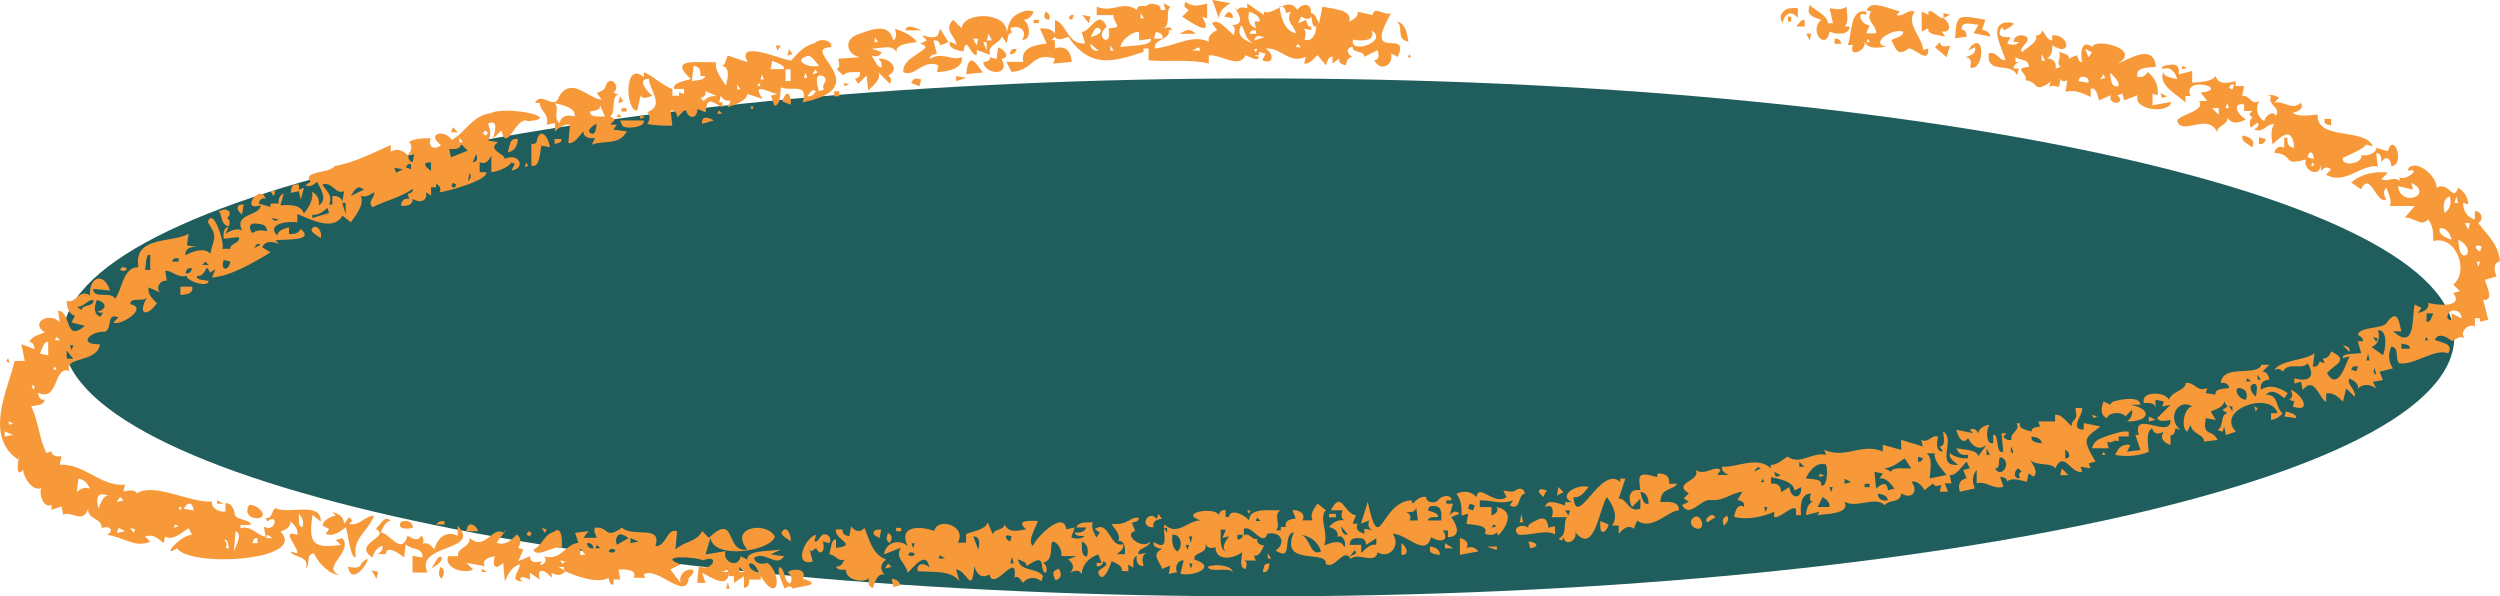
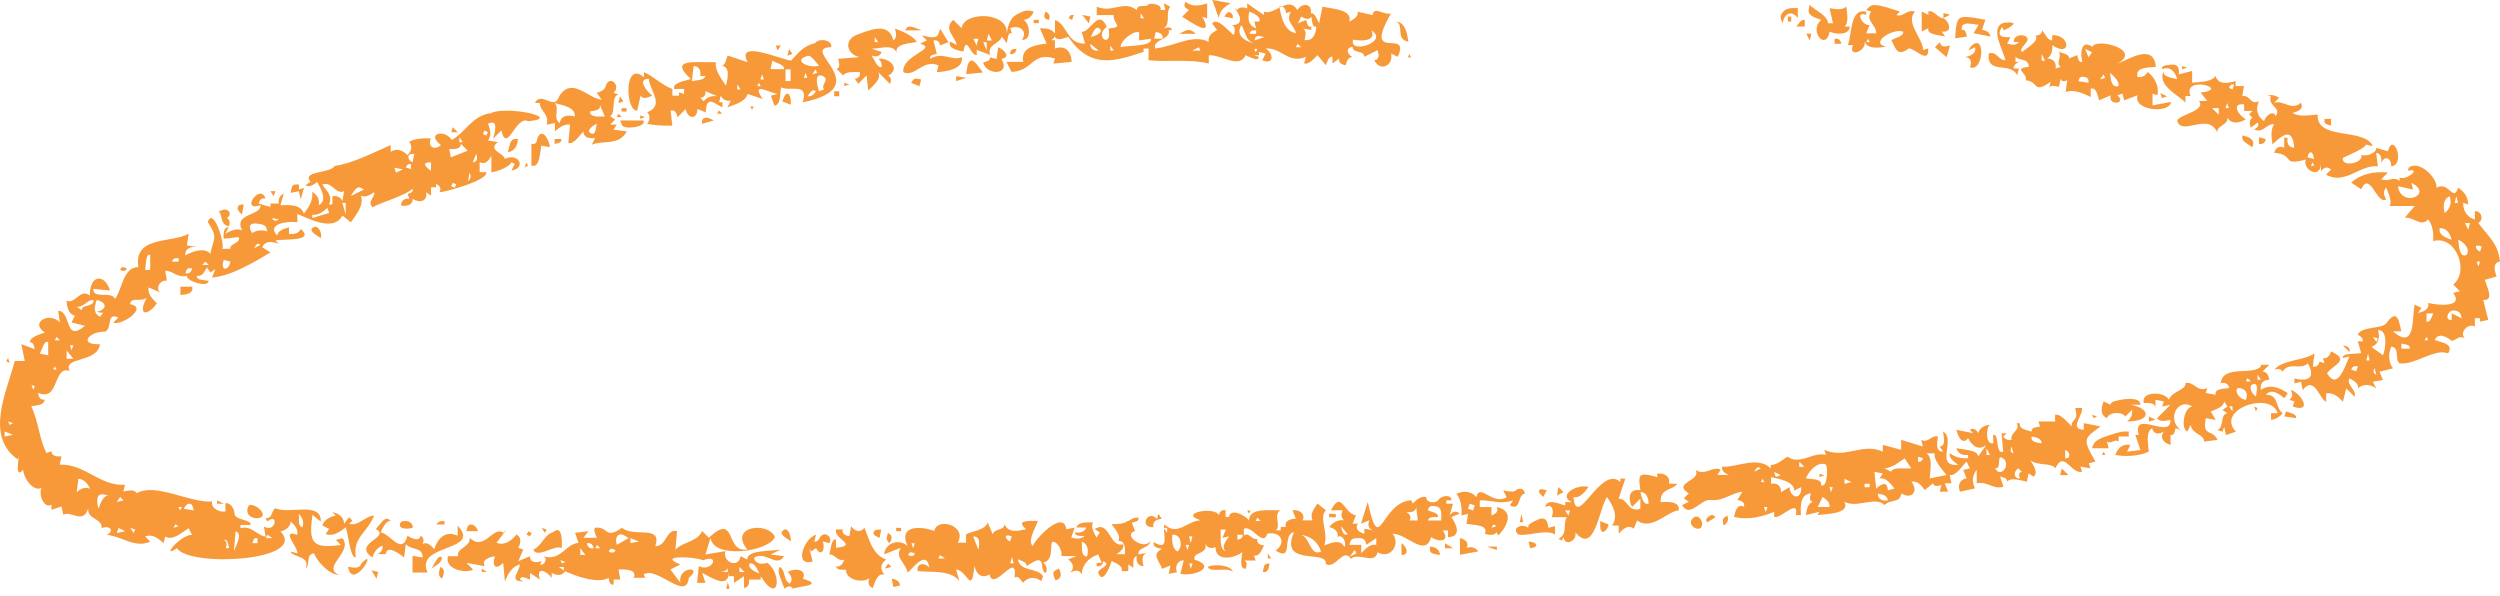
<svg xmlns="http://www.w3.org/2000/svg" id="_Слой_2" data-name="Слой 2" viewBox="0 0 326.76 77.96">
  <defs>
    <style> .cls-1 { fill: #f79939; } .cls-2 { fill: #205e5d; } </style>
  </defs>
  <g id="_Слой_1-2" data-name="Слой 1">
-     <path class="cls-2" d="m320.78,44.1c0,18.7-69.97,33.85-156.29,33.85S8.21,62.8,8.21,44.1,78.18,10.25,164.5,10.25s156.29,15.16,156.29,33.85" />
    <path class="cls-1" d="m158.88,1.2c.15.4.29.8.44,1.2,0-.91.72-1.52,1.53-1.97-.8-.15-1.6-.29-2.4-.44l.44,1.2Zm-4.04-.66c-.15.38.27.58.55.77-.29.29-.58.58-.88.87.8.47,4.38,3.09,2.62,0,.22.07.44.15.65.22V.44c-1,.34-2.06.47-2.84-.22-.04.11-.07.22-.11.33m-4.81.11c-.31.33-1.46-.2-1.42.66-1.79-1.36-3.14.43-5.25-.44v1.09h2.19c-.03,1.24,1.46,1.57-.66,1.75.6,2.73-2.01,1.15-.22-.22-1.11-2.48-2.13.75-3.28.66.15.51.29,1.02.44,1.53-2.37.15-2.35-2.63-3.93-3.06v1.75c-.43-.62-1.2-.72-1.97-.66.29.66.58,1.31.88,1.97-1.6.2-3.42.54-3.06,2.4h-2.19c.22.44.44.87.66,1.31,2.91-.15,2.61-2.67,5.68-1.75-.07.22-.15.44-.22.66.8-.07,1.6-.15,2.4-.22-.06-1.36-.83-2.24-2.19-1.75v-1.09h-.44c.15-.15.29-.29.44-.44.34.58,1.14.21,1.75,0,2.91,4.31,6.11,3.19,9.84,1.97v-.44h.65v1.53c2.26.27,5.52-.19,7.87.44v-1.09c1.71-.08,3.97,1.83,4.81,0,.59.21,1.6.9,1.75.22-.22-.07-.44-.15-.66-.22h.66v-.44c.29.07.58.15.87.22-.15.29-.29.58-.44.87,1.53.67,1.57-.82.44-1.53,2.02-.16,3.04,2.08,5.25,1.09-.07.29-.15.58-.22.87.65.15,1.23-.58,1.75-1.09.36.44.73.88,1.09,1.31.2-.46.37-1.23.87-1.09v.87c.29-.22.58-.44.88-.66-.14.57.34.81.87.88.07-.55.31-1.03.87-1.09-.74-.29-.93-1.2,0-1.31.01.94,1.52.37,1.53,1.31.58-.29,1.17-.58,1.75-.88.17.57.26,1.27-.44,1.31.73,1.58,2.57.72,2.19-.87.29.14.58.29.88.44,1.78-3.93-4.71.98-.88-5.68-.89.31-2.27-1.05-2.4.22-.66-.15-1.31-.29-1.97-.44.16.64-.54,1-1.09,1.31.48-1.6-2.15-1.67-3.5-1.97-.15.73-.29,1.46-.44,2.19-.29-.52-.56-1.45-1.09-1.31.24-1.31-1.14-1.45-1.75-.44-1.19-1.96-3.01.76-4.37.22v.44c-.73-.51-1.46-1.02-2.19-1.53v.66c-.49-.17-1.03-.24-1.31.22-.15-.15-.29-.29-.44-.44.74.92,1.51,2.37-.22,2.4.46.29.39.82.22,1.31-.8-.61-2.14-2.37-2.84-1.53.22.29.44.58.66.87-.66.32-1.26.79-1.09,1.53-2.17-1.03-4.19.52-7,.88-.42-1.21,2.17-1.19,1.75-2.41h.44c-.1-.51-.66-.35-1.09-.22.99-.6.18-2.04.87-2.84-.29-.15-.58-.29-.87-.44.07.29.15.58.22.87h-.65c.36-.72-1.39-1.01-1.64-.66m94.33.22c-.14.15-.29.29-.44.44.22.07.44.15.66.22-.84,1.14.67,1.69.66,2.84h-1.31c.15-.36.29-.73.44-1.09-1,.14-1.94-1.94-.44-1.31v-.44c-2.15-.47-1.84,2.86-2.4,4.37h.66c-.68,1.72,1.77.83,1.53-.44.43,1.02,1.77.79,2.84.66-2.3-.47.9-2.49,2.19-1.97.14.57-.96.8-1.53,1.09.69,1.57.95,2.05,2.3,1.09.88.07,2.64,2.16,2.51,0-.22.07-.44.15-.65.22-.1-1.66-2.37-3.53-1.09-5.03-1.03-.34-1.6.81-2.4.44.15-.15.29-.29.44-.44-1.06-.3-3.36-1.25-3.93-.66m-7.98.44c-.16.8.96,1.05,1.64,1.31-1.7,1.37.58,4.19,1.09,1.53.86.4,2.6.48,2.62-.66h-.66c.57-.56.31-1.71.22-2.62-.52.52-1.41.35-2.19.22.15.66.29,1.31.44,1.97h-.66c.03-.97-1.67-1.69-2.4-2.41-.04.22-.07.44-.11.66m-69.19-.44c.57-.14.81.34.88.87.22-.07.44-.15.65-.22-.78,1.32.39,1.77.66,2.84-1.53-.26-1.92-2-2.19-3.5m4.92.22c.04.07.07.15.11.22-.07-.15-.15-.29-.22-.44.04.07.07.15.11.22m60.88.55c-.48.54-.26.95,0,1.42.16-1.27,1.19-1.77,1.97-.66v-1.31c-.7-.01-1.53-.07-1.97.55m-100.01.22c-1.05.52-1.23,1.52-1.42,2.51.19-2.81-5.6-2.9-5.9-.66-.36-.36-.73-.73-1.09-1.09-1.36,1.26.3,2.2.44,3.28-.29-.15-.58-.29-.87-.44-.25.94.92,1.13,1.75,1.31.43-2.32.91.63,1.75.44v-.66c.58.22,1.17.44,1.75.66-.46-1.38,1.29-1.45,1.53-2.4.22.29.44.58.66.87.11-.52.09-1.46.66-1.31-.07-.22-.15-.44-.22-.66,1.15-.48,2.35.34,1.53,1.53,1.29.11,1.08-2.05.22-2.62.65-.05,1.1-.48,1.31-1.09-.73-.18-1.15-.2-2.08.33m3.5.11c-.14.48.22.56.55.66.28-.47.05-.88-.44-1.09-.04.15-.07.29-.11.44m23.72-.11l-.22.33c.36.07.73.15,1.09.22.16-.55-.46-1.15-.87-.55m3.06-.33c.62.3,1.49.62,1.31,1.31h-.66c.07.29.15.58.22.88-.98-.33-1.15-1.24-.88-2.19m87.88,1.31v1.31c.29-.15.58-.29.87-.44-.22.87,1.36.87,2.19,1.09-.14-.22-.29-.44-.44-.66,1.38.23,1.11-1.19.22-1.75.29-.15.58-.29.87-.44-.29-.07-.58-.15-.87-.22v.66c-.63.12-1.26-1.13-1.97-.87v.44c-.29-.15-.58-.29-.87-.44v1.31Zm-102.09-1.09c.15.22.29.44.44.66h-.44v-.66Zm-9.29.44c-.04.07-.07.15-.11.22.15.07.29.15.44.22.07-.22.14-.44.22-.66-.21,0-.44-.02-.55.22m2.08.33c.15.18.29.36.44.55.07-.29.15-.58.22-.88-.36-.07-.73-.15-1.09-.22.15.18.29.36.44.55m113.67-.44c.07.04.15.07.22.11-.15-.07-.29-.15-.44-.22.07.04.15.07.22.11m-85.47.11c.46.28,1.01.51,1.31,0,.11.52.09,1.46.65,1.31-.05.98-.47,1.94-1.53,1.75.14-.63.33-1.48-.44-1.53l1.31.22v-.44c-.47.13-.56-.46-.66-.87-.36.14-.73.29-1.09.44.15-.29.29-.58.44-.88m63.61.33v.33h.44v-.66h-.44v.33Zm22.73-.22c-.85.11-.78,1.89-.87,2.73.51-.07,1.02-.15,1.53-.22-.09-.42-.18-1-.66-.88-.18-1.23,1.33-.74,2.19-.66-.22.36-.44.73-.65,1.09.73.15,1.46.29,2.19.44-.06-.56-.55-.8-1.09-.88.15-.44.29-.87.44-1.31-.92-.17-2.35-.47-3.06-.33m-121.32.55v.22h.66v-.44h-.66v.22Zm100.01.22c-.11.15-.22.29-.33.44h1.09v-.87c-.32-.02-.46.03-.76.44m-113.89.11c.04.11.07.22.11.33-.07-.22-.15-.44-.22-.66.04.11.07.22.11.33m61.65,0c.33.82-.21,2.06,1.2,2.3-.18-1.11-.39-2.46-1.53-2.62.11.11.22.22.33.33m79.24-.22c-2.19.4-.45,3.29,0,4.92-.87.12-1.13-1.23-2.19-.87-.29,2.86,2.8,1,3.72,2.84.07-.29.15-.58.22-.87h-.66c-.1-.41.3-.66.66-.87h-.44v-.66c.56.59,1.64.1,1.75,1.31-2.26.2-.02.85-.44,1.75,1.8.17.91,1.84,3.28.22-.07.29-.14.58-.22.87.11-.55.82-.32,1.31-.22.07-.36.15-.73.22-1.09.1.45.51.39.87.22-.07.51-.14,1.02-.22,1.53,1.05-.35,2.21.13,3.28.66v-1.09c.75-.2.89.86,1.09,1.53.51-.22,1.02-.44,1.53-.66-.43,1.43,2.18,1.15.87,0,.22-.07.44-.15.66-.22.07.29.15.58.22.88.58-.22,1.17-.44,1.75-.66-.63,2.06,4.29,2.41,4.37.87-.8.15-1.6.29-2.41.44v-1.53c.22.07.44.15.66.22.18-1.23-.32-2.3-1.31-3.06-.23.54-.74.74-1.31.66-.34-1.27,1.33-1.23,2.4-1.31-.3-3.23-3.6-.91-5.03-.44,3.37-1.83-2.84-3.41-3.28-2.19-1.46-1.02-1.62.82-1.31,1.97-.47.13-.56-.46-.66-.88-.36.15-.73.29-1.09.44.14-.55-.79-.67-1.31-.87.42.76-.45,1.35.22,1.97-.22.07-.44.15-.66.22.16-.8-.28-1.31-1.09-1.31.57-.4.73-1.05.66-1.75,2.55,1.69,2.37-1.39,0-1.31v.66c-.53.13-.93-.81-1.31-1.31-.07.48-.39.75-.87.66.53.76-1.09,1.6-1.75,2.19-.58-.46,1.06-1.35.66-1.86-.45-.61-1.84-.36-1.75.55h.66c-.31.5-.97.36-1.53.22.14-.29.29-.58.44-.87-1.15.14-1.9-.2-1.09-1.31.07.15.15.29.22.44.5-.23,1-.49,1.31-.87-.33-.19-.5-.21-1.09-.11m-143.62.65c-.07.11-.15.22-.22.33h2.19c-.61-.21-1.65-.76-1.97-.33m36.29-.22c.07.04.15.07.22.11l-.44-.22c.07.04.15.07.22.11m7.43-.11c.53.58.43,1.99,1.75,2.41-1.29-.35-2.52-1.07-1.75-2.41m-18.69.33c.96.53-.34,1.06-.98,1.2.24-.44.54-1.33.98-1.2m-31.15.77c-2.35.65-1.7,2.79,0,3.06-.95.07-1.89.15-2.84.22.1.49.34,1.2-.22,1.31.29.29.58.58.87.87.36-.57,1.42-.42,2.19-.44.1.48-.18.81-.66.88.15.22.29.44.44.65.36-.36.73-.73,1.09-1.09.07.66.14,1.31.22,1.97.7-.7,1.78-1.54,1.31-2.4.51.51,1.02,1.02,1.53,1.53.21-.41.17-.83-.22-1.09,1.66-.89.13-2.37-1.31-2.19.35.26.49.66.44,1.09-.56.13-.94-.96-1.31-1.53.55.24,1.08.14,1.31-.44-.44-.15-.87-.29-1.31-.44,1.18-.01,3-.7,3.28.66-.38-1.29,1.55-1.34,2.62-1.53-.38-.78-2.04-1.49-2.84-1.75.14.56.28,1.22-.22,1.53-.55-2.16-2.38-1.61-4.37-.88m10.27,0c-.26.83-1.44.37-2.19.22.22.22.44.44.66.66-.29.15-.58.29-.87.44,2.44.66-2.48,1.5-2.19,3.72,1.47.73,2.64-1.82,4.59-.87-.07.29-.15.58-.22.87,1.29-.09,3.48-.38,3.28-1.97-1.32.57-2.48-.78-4.15.22-.13-.47.46-.56.87-.65-.15-.58-.29-1.17-.44-1.75.48-.1.81.17.87.66.36-.15.73-.29,1.09-.44-.36-.58-.73-1.17-1.09-1.75-.07.22-.15.44-.22.66m32.13-.33c-.22.11-.44.22-.66.33h2.19c-.45-.37-.87-.7-1.53-.33m97.72-.33c.14.15.29.29.44.44-.15-.15-.29-.29-.44-.44m-94.66.44c.07.07.15.15.22.22-.15-.15-.29-.29-.44-.44.07.07.15.15.22.22m6.01-.22h.33v.44h-.88c.11-.24.21-.45.55-.44m15.41,0c2.38,1.51-3.06,3.19-2.4,1.2.79.17,3.06.35,2.4-1.2m-30.71.22h.33v1.09c.51-.07,1.02-.15,1.53-.22.27,1.03-2.85.84-3.94,1.09-.05-.79,1.41-1.9,2.08-1.97m2.51,0c.53.06,1.01.3.87.87h-1.09c.07-.29.15-.58.22-.87m22.73,0c.22.07.44.15.66.22-.22-.07-.44-.15-.66-.22m60.12.11c.07.04.15.07.22.11-.15-.07-.29-.15-.44-.22.07.04.15.07.22.11m-104.71.11c.15.29.29.58.44.88h-.66c.07-.29.15-.58.22-.88m46.34,0c.15.15.29.29.44.44-.15-.15-.29-.29-.44-.44m60.77.44l.22.44c.07-.29.14-.58.22-.88h-.66l.22.44m-71.59-.11c.18.04.37.07.55.11-.44.15-.88.29-1.31.44.1-.38.2-.68.76-.55m73.56-.11c.15.07.29.15.44.22-.15-.07-.29-.15-.44-.22m-123.95.22c.14.22.29.44.44.66h-.44v-.66Zm53.99,0c.15.15.29.29.44.44-.15-.15-.29-.29-.44-.44m-61.75.77c-1.61.42-2.12,1.18-3.17,2.3-1.2-.07-7.32-2.87-5.68.22-.87-.29-1.75-.58-2.62-.88-.2.52-.33,1.45-.88,1.31,1.27.15.92,1.56.66,2.62-.65-.96-1.49-2.05-1.31-3.06-2.31.11-6.41-.64-3.28,2.19-.83.31-2.4.46-2.19,1.31h1.31v.66c-.22-.07-.44-.15-.66-.22v.44h-.87v-.88c-1.14-.34-2.53-1.71-3.72-2.19v.66c-2.63-2.3-2.46,4.4-.88,4.37.15-.66.29-1.31.44-1.97.32.55.99.24,1.53,0-.77-.58-2.03-2.22-.44-2.19.03,1.44,2.16,3.44-.22,4.37.45.44.34,1.02,0,1.53,1.06.19,2.17.24,3.28.22-.07-.66-.15-1.31-.22-1.97.57-.14.81.34.88.88.36-.37.73-.73,1.09-1.09.22,1.3,1.52,1.46,1.53,0,.36.15.73.29,1.09.44.09-2.35,1.09-1.14,2.19-.66v-.66h-.44c.07-.29.15-.58.22-.87.23.54.74.74,1.31.66-.15.29-.29.58-.44.87.97-.38,2.37-.71,2.62-1.75.66.22,1.31.44,1.97.66-1.56-2.36.87-.8,1.97-.66-.29.07-.58.15-.88.22l.44,1.31c.87-.06.74-1.52.87-2.4,1.19.62,3.68-.71,2.84,1.97,9.88-2.01-.67-7.09,3.72-7.21.24-.91-1.55-1.25-2.08-.55m20.66-.55h.66l-.22.88c-.15-.29-.29-.58-.44-.88m112.58.33v.33h.87c-.07-.48-.39-.75-.87-.66v.33Zm4.37-.33c.07.15.14.29.22.44h-.44c.07-.15.15-.29.22-.44m-115.64.44h.44v1.09c-.15-.36-.29-.73-.44-1.09m46.56,0c.15.15.29.29.44.44-.15-.15-.29-.29-.44-.44m78.15.33l-.33.33c.51.44,1.02.88,1.53,1.31.15-.51.29-1.02.44-1.53-.57.17-1.26.26-1.31-.44l-.33.33m4.37.22c-.11.18-.22.36-.33.55.29-.14.58-.29.87-.44.21.81-.57,1.14-1.31,1.31.79,0,.91.64.65,1.31,1.78.73,2.12-4.67.11-2.73m-115.1-.33c.37.29.73.58,1.09.87-.64.13-1.06-.23-1.09-.87m27.11,0c.15.15.29.29.44.44h-.66c.07-.15.15-.29.22-.44m-68.09.55c.04.11.07.22.11.33.15-.22.29-.44.44-.65h-.66c.04.11.07.22.11.33m11.48-.33c.07.44.15.87.22,1.31-.07-.44-.15-.87-.22-1.31m32.13,0c.15.22.29.44.44.65h-.44v-.65Zm-14.76.98c-.04.26-.07.51-.11.77-.29-.07-.58-.15-.88-.22.13.47-.46.56-.87.66.33,1.69,3.68,1.81,2.4-.44,1.28-.25.36-1.21-.44-1.53-.04.26-.07.51-.11.76m26.34-.76c.07.15.15.29.22.44h-1.09c.29-.14.58-.29.87-.44m-53.67.66c-.04.15-.07.29-.11.44.22-.07.44-.15.66-.22-.15-.22-.29-.44-.44-.66-.04.15-.07.29-.11.44m29.07-.11c-.04.11-.07.22-.11.33.48.1.81-.18.88-.66-.31,0-.66-.04-.76.33m1.53-.11c.04.07.07.15.11.22-.07-.15-.15-.29-.22-.44.04.07.07.15.11.22m3.39-.22c.29.07.58.15.88.22-.29-.07-.58-.14-.88-.22m26.89,0h.44c-.07.15-.14.29-.22.44-.07-.15-.15-.29-.22-.44m4.37,0c.22.07.44.15.66.22-.22-.07-.44-.14-.66-.22m92.47.22c.07.07.15.15.22.22-.15-.15-.29-.29-.44-.44.07.07.15.15.22.22m11.8-.22c.29.15.58.29.87.44-.14.22-.29.44-.44.66-.15-.36-.29-.73-.44-1.09m-136.41.44c.07.15.15.29.22.44-.07-.15-.14-.29-.22-.44m126.79,0c.07.15.15.29.22.44-.07-.15-.15-.29-.22-.44m-92.47.22c.15.07.29.14.44.22-.14-.07-.29-.14-.44-.22m13.66.22c-.04.07-.07.15-.11.22h.44c-.07-.15-.15-.29-.22-.44-.04.07-.07.14-.11.22m82.74-.22c.15.29.29.58.44.87h-.44v-.87Zm-161.22.22c.43,0,1.02.85,1.42,1.31-1.32.37-3.63-.71-1.42-1.31m6.67.22c.15.07.29.15.44.22-.15-.07-.29-.15-.44-.22m-12.9.22c.15.07.29.15.44.22-.15-.07-.29-.15-.44-.22m21.2,0c.15.15.29.29.44.44-.15-.15-.29-.29-.44-.44m6.23.22c-.41.25-.46,1.16-.55,1.75.73-.07,1.46-.15,2.19-.22-.45-.55-1.14-1.78-1.64-1.53m-25.9,0c.57.29,1.67.53,1.53,1.09h-1.75c.07-.36.15-.73.22-1.09m169.64.22c.15.07.29.15.44.22-.15-.07-.29-.15-.44-.22m12.79.33c-.67.11-.81.16-.77.55,1.04-.43,1.7.29,1.97,1.31-.72-.21-1.96-.3-1.75-1.09-.95,1.92,1.97,3.17,2.84,4.15v-.87h.66c-1.16-2.78,5.42-.94,1.31-.44.29.36.58.73.88,1.09h-1.09c1.01,1.31-2.8,1.82-2.84,2.62.65,2.03,4.05-1.24,5.25,1.53-.2-.92,1.42-.97,1.31-1.97.56.91,1.54.72,2.4.22-.98-.54-1.96-2.13-.22-1.97v.87h1.09c-.15.15-.29.29-.44.44.15.15.29.29.44.44-.46.29-.39.82-.22,1.31.29-.22.58-.44.88-.66.33.37-.07.67-.44.88,1.21.6,1.57-.8,2.62-.66-.5.69-.36,1.7-.22,2.62,1.35-1.27,2.61-2.28,2.84.44-.75-.01-.98-.61-.87-1.31h-.44v1.31c-.63-.31-1.12,0-1.31.66,2.81.24.82,1.8,4.15.88-.52,1.26,1.79,2.62,1.97.66v.88c.36-.5.86-.69,1.31-.22-.22.22-.44.44-.66.66,2.47,1.42,4.49-1.36,6.78-1.09l-.22-1.75c.66.05.71.72.66,1.31.49-1.08,1.31-.62,1.31.44,1.93-.18.28-4.66-.44-1.97-.51-.15-1.02-.29-1.53-.44.14.67-1.49,1.24-1.97.88.48,1.09-2.58,1.73-2.4.44.61-.32,2.77-1.17,3.06-1.75.29.07.58.15.87.22-1.01-2.49-7.39-.67-7.21-4.15-1.13.1-2.51.35-3.28-.22.75-.16,1.52-.52,1.09-1.31-1.28,1.11-2.22-.41-3.5,0,.22-.22.44-.44.66-.66-.49-.3-1.04-.49-1.53-.22h.44c-.42,1.37,1.41,1.41.65,2.62-.33-.88-1.38,0-1.53.66-.92-.64-1.14-1.62-.66-2.62-1.12.59-1.17-.88-2.19-.66.07-.44.15-.88.22-1.31h-1.09v-.66c-1.05.33-2.27.51-2.62-.66-.52.8-1.96.76-3.06.88v-1.53c-.58.15-1.16.29-1.75.44.13-1.06-.26-1.46-1.42-1.2m-192.7.11c.75.01.98.61.87,1.31h.66c-.13.57-1.11.54-1.75.66.07-.66.15-1.31.22-1.97m165.48.11c.07.04.15.07.22.11-.14-.07-.29-.15-.44-.22.07.04.15.07.22.11m29.07.11v.22c.22-.07.44-.15.66-.22-.22-.07-.44-.15-.66-.22v.22Zm-182.53.22h.66v1.53h-.66v-1.53Zm3.93,0c.07.15.14.29.22.44-.22.07-.44.15-.66.22.15-.22.29-.44.44-.66m-1.31.44c.07.22.15.44.22.66h-.44c.07-.22.15-.44.22-.66m170.51,0c.51.52,1.24,1.1,1.09,1.75-.96.26-1.02-.92-1.09-1.75m-176.19.22c.07.22.15.44.22.66h-.44c.07-.22.15-.44.22-.66m7.98.22c.88.58-.38,1.07.11,1.75-.22.07-.44.15-.66.22-.25-.79-.68-2.49.55-1.97m12.57-.11c.07.04.15.07.22.11-.15-.07-.29-.15-.44-.22.07.04.15.07.22.11m154.77-.11c.07.15.15.29.22.44-.22.07-.44.15-.66.22.15-.22.29-.44.44-.66m-171.16.22c.15.15.29.29.44.44-.15-.15-.29-.29-.44-.44m21.2.33v.33c.44-.14.88-.29,1.31-.44-.44-.07-.88-.15-1.31-.22v.33Zm143.62-.33c.15.15.29.29.44.44-.15-.15-.29-.29-.44-.44m3.83.11c.56.09.57.38.55.77-.44-.07-.87-.15-1.31-.22.1-.38.2-.68.77-.55m-178.71.11c.07.15.15.29.22.44-.07-.14-.15-.29-.22-.44m25.58.33c-.07.11-.15.22-.22.33.36.15.73.29,1.09.44.07-.29.15-.58.22-.87-.38-.1-.86-.28-1.09.11m-40.11.66c-.09.6-.69.79-1.2.98.22.29.44.58.66.88-1.8-.13-3.89-3.1-5.57-.44-.6,2.01-2.33-.78-3.17.87h.65c-.04,1.05,1.3,1.44.88,2.84.36-.07.73-.15,1.09-.22v1.09c.58-.52,1.24-1,1.97-.87-.07.8-.15,1.6-.22,2.4.73.17,1.39-.9,1.97-1.53,0,.84.78.96,1.53.88-.15.29-.29.58-.44.87,1.42-.63,3.59.18,4.59-1.75-.58-.07-1.17-.15-1.75-.22.15-.22.29-.44.44-.66h-.87c.22-.22.44-.44.65-.66-.22-.15-.44-.29-.65-.44.78-.42.05-2.59,1.09-2.84-.22-.07-.44-.15-.66-.22,1.05-.84-.45-2.4-.98-.98m21.53-.55c-.07.15-.15.29-.22.44.07-.14.15-.29.22-.44m-1.53.22c.07.15.15.29.22.44h-.44c.07-.15.14-.29.22-.44m6.12,0c.07.15.15.29.22.44-.07-.15-.15-.29-.22-.44m5.03.22v.22c.22-.07.44-.15.66-.22-.22-.07-.44-.14-.66-.22v.22Zm173.57-.22c.07.15.15.29.22.44-.07-.15-.15-.29-.22-.44m-187.56.22c.15.22.29.44.44.66h-.44v-.66Zm195.43,0h.22c-.07.22-.15.44-.22.66-.15-.07-.29-.14-.44-.22.09-.2.19-.45.44-.44m2.51.44c.04.07.07.15.11.22-.07-.14-.15-.29-.22-.44.04.07.07.15.11.22m-187.89.33c.07.04.15.07.22.11-.22.45-.59.75-1.09.66.24-.29.57-.9.87-.77m-14.21.11c.51.22,1.02.44,1.53.66-.69-.08-1.34.09-1.75.66-.15-.15-.29-.29-.44-.44.48-.07.75-.39.66-.87m16.83.33v.33h.66v-.66h-.66v.33Zm-6.56.44c-.07.18-.15.36-.22.55.36.15.73.29,1.09.44.14-.72-.25-2.21-.88-.98m177.29-.55c.07.15.15.29.22.44-.07-.15-.14-.29-.22-.44m2.73.33c.04.11.07.22.11.33.22-.07.44-.15.65-.22-.29-.15-.58-.29-.87-.44.04.11.07.22.11.33m-201.55.55c-.04.15-.07.29-.11.44.22-.07.44-.15.66-.22-.15-.22-.29-.44-.44-.66-.04.15-.07.29-.11.44m192.37.22c.04.07.07.15.11.22-.07-.15-.14-.29-.22-.44.04.07.07.15.11.22m-204.07.44c.07.07.15.15.22.22-.14-.15-.29-.29-.44-.44.07.07.15.15.22.22m3.28-.22c1.09.29,2.71.54,2.62,1.75-.91-.26-1.82-.14-1.97.87-.98-.7.06-1.9-.66-2.62m3.5,0c.15.15.29.29.44.44-.15-.15-.29-.29-.44-.44m21.31.22c.04.07.07.15.11.22-.07-.15-.15-.29-.22-.44.04.07.07.15.11.22m193.79-.22c.07.22.15.44.22.66h-.44c.07-.22.15-.44.22-.66m-212.7.22c.22.51.44,1.02.66,1.53-.76-.01-1.92.17-1.97-.66.62-.08,1.51-.16,1.31-.87m19.78.44c.04.07.07.15.11.22.07-.14.15-.29.22-.44h-.44c.04.07.07.15.11.22m-25.9,0c.07.15.15.29.22.44-.07-.15-.15-.29-.22-.44m8.96.22v.22h.66v-.44h-.66v.22Zm5.9-.22c.15.07.29.15.44.22-.15-.07-.29-.14-.44-.22m201.99,0h.87v.87c-.29-.29-.58-.58-.87-.87m-225.16.66c-2.5.58-3.02,2.41-4.92,3.5-.91-1.46-3.44-.87-1.42.66-.8.77-1.81.21-1.31-.87-1-.04-2.02,0-2.84.44.46.59.31,1.24-.22,1.75-.62-.66-1.42-.94-2.19-.44v-.88c-2.26.99-5.04,2.42-7.32,2.73-.58,1.02-4.35.6-3.17,2.08-.22.15-.44.29-.66.44.53.32,1.07-.04,1.53-.44.56,1.02,1.37,2.41.22,3.06.12-.76-.2-1.39-.87-1.75.16,1.03-.4,1.99-1.09,2.84-.37-1.2-1.84-1.14-3.06-1.09.15-.51.29-1.02.44-1.53-.54.23-.74.73-.65,1.31h-1.09v.44c-.51-.14-1.02-.29-1.53-.44.07-.48.39-.75.88-.66-.67-2.11-3.4,1.8-.66.88.1,1.41-3.56,1.02-2.4,3.28-.7-.32-1.48.04-2.19.44.15-.29.29-.58.44-.87-.72.04-.69.88-.66,1.53.66-.07,1.31-.15,1.97-.22.33.81-1.26.86-1.09,1.53h-1.09c.5-.27-1.12-5.66-1.86-3.5,1.36,2.1.79,1.97.33,4.15-.73-.88-2.39-.31-3.28.22-.04-1.01.85-1.21,1.75-1.09-.51-.07-1.02-.15-1.53-.22.07-.51.15-1.02.22-1.53-2.14,1.27-7.24.22-6.56,4.37-2.04-.02-2.11,2.97-3.06,4.15-.44-1.09-2.88.11-2.84-1.31.73.07,1.46.15,2.19.22-.71-2.3-2.72-2.05-2.62.66-1.3-1.02-1.92,1.19-3.06.66.06.85.24,1.76,1.09,1.97-.15.29-.29.58-.44.88.58.15,1.17.29,1.75.44-2.73,2.3-1.71-1.9-3.5-1.97.07.51.15,1.02.22,1.53-1.24-1.43-4.02-.06-1.97,1.31-.77.31-1.9.55-1.97,1.31.47-.13.56.46.66.87-.58-.22-1.17-.44-1.75-.65.15.73.29,1.46.44,2.19h-1.31c-.9,3.74-4.06,9.83.44,12.9.07-.22.15-.44.22-.66-.28.81-.57,3.25.44,1.97.03,1.01,1.26,2.92,2.4,2.4-.4.78.28,2.74,1.31,2.19v.66c.44-.15.87-.29,1.31-.44.07.36.15.73.22,1.09,1.07-.61,2.6,1.34,3.28-.87-.21,1.52,1.81,1.24,1.75,2.62.94-.44,1.81.31.66.87,2.05.21,3.73,1.8,5.68.88-.22-.22-.44-.44-.66-.66.89-.38,1.71.21,2.4.87.07-.29.15-.58.22-.87.96.61,2.21-.55,3.06-1.09.15.29.29.58.44.87-1.53-.01-4.18,3.24-1.97,1.75,1.72,2.55,17.2,1.65,13.55-2.19.69-.19,1.28-.58,1.31-1.31.55.47,1.01,1.05.87,1.75-2.31-.8.21,1.72,0,2.41-.29-.07-.58-.15-.87-.22.2.75,2.63.54,1.97,2.19.68-.48-.07-1.8,1.09-1.97.41,1.09,1.96,2.78,3.28,2.84-2.38-1.04,1.87-2.98.44-4.81-.29.07-.58.15-.87.22.22.22.44.44.66.66-3.81.52-4.2-.29-3.72-3.93.36.29.73.58,1.09.87.14-2.71-4.4-.88-5.9-1.75-.64.38-.33,1.36-1.31,1.31.07.15.15.29.22.44,1.51-1.27,1.16,1.57-.44.66.07.44.15.88.22,1.31-1.05-.09-1.88-1.54-3.28-1.09v-.44h1.31c.22-.73-2.18-.59-2.08-1.53-.1-.71-.56-1.38-1.2-1.31v1.09c-.77.13-1.93-.42-1.75-1.31-2.91.22-7.34-2.49-9.84-1.09-.33-.54-1.12-.33-1.75-.22.07-.29.15-.58.22-.88-3.2.26-5.31-2.78-8.53-2.62.07-.36.15-.73.22-1.09-.6.05-1.26,0-1.31-.66-.22.07-.44.15-.66.22-.97-1.93-.98-3.93-1.97-6.12.72-.1,1.7-.12,1.75-.87-.57.14-.81-.34-.87-.88,2.8,1.28,1.94-3.68,4.15-2.84-1.02-1.91,3.62-1.01,3.94-3.5-2.94.09-1.34-1.73.66-1.64,1.02-.43.11-2.57,1.75-1.86-.22.22-.44.44-.66.66.95.5,4.67-1.94,2.19-2.4.12-1.03,1.57-.21,2.19-.87-1.31,2.42.13,2.47,1.31.76-.44-.54-1.22-1.02-1.09-2.08.51.22,1.02.44,1.53.66-.71-.59.08-1.72.87-1.53-.07-.44-.14-.88-.22-1.31,1-.02,1.56.99,2.84.66-.25.6,2.8,1.68,2.84.66-.57-.12-1.68-.06-1.53-.66.64.16,1-.54,1.31-1.09.15.22.29.44.44.66.22-.15.44-.29.66-.44-.15.36-.29.73-.44,1.09,2.45-.15,5.6-2.05,7.65-3.28-.36-.22-.73-.44-1.09-.66.39-.91,1.34-.78,2.19-.44-.15-.15-.29-.29-.44-.44.5-.28,5.38.25,3.28-1.53-.24.62-.89.72-1.53.66v-.87c-.66.2-1.47.41-1.53,1.09-1.5-1.55,1.35-1.92,2.62-1.75v-1.09c1.91.84,4.8,2.27,5.9.22.36.29.73.58,1.09.88.78-1.07,1.78-2.33,1.31-3.5.55.33,1.2-.08,1.75-.44.11.78-.96,1.17-.22,1.97,1.67-.86,3.75-1.3,5.25-2.4.1.41-.29.57-.66.66.07.22.15.44.22.65-.64-.13-1.06.23-1.09.88.75.09,1.53-.04,1.53-.88.9.57,1.98.34,1.75-.87.22.15.44.29.65.44v-1.09h.66v-.44c.48.22.72.62.44,1.09.66,0,6.37-1.53,6.12-2.62h-.87v-1.31c.72.38,1.22-.2,1.53-.87v2.19c.74-.07,2.39-.7,2.62-1.31.15.07.29.15.44.22-.15.29-.29.58-.44.87,1.99-.33.97-2.39-.87-1.53-.05-.74-2.37-1.15-.88-2.19-.44-.07-.87-.15-1.31-.22.48-.63.32-1.44,0-2.19,1.41-.65.92,1.05.66,1.97.36-.36.73-.73,1.09-1.09.72,3.19,1.91-2.07,3.5-1.2,4.82-.45-3.15-2.14-5.03-.98m29.84-.22c-.04.07-.07.15-.11.22h.66c-.15-.15-.29-.29-.44-.44-.04.07-.07.15-.11.22m-13.12.44c-.04.07-.07.15-.11.22h.66c-.15-.15-.29-.29-.44-.44-.04.07-.07.14-.11.22m2.95.22v.22c.22-.07.44-.15.65-.22-.22-.07-.44-.15-.65-.22v.22Zm3.28-.22c.15.07.29.15.44.22-.15-.07-.29-.15-.44-.22m211.17,0c.22.07.44.15.66.22-.22-.07-.44-.15-.66-.22m-206.03.33c-.37.1-.34.46-.33.77.51-.15,1.02-.29,1.53-.44-.37-.19-.84-.47-1.2-.33m211.72.44c-.02.4.53.46.87.55v-.87h-.87v.33Zm-222.54.44c.11.73,3.31.33,2.84-.55h-3.06c.07.18.15.36.22.55m7.76,0c.11.11.22.22.33.33-.22-.22-.44-.44-.66-.66.11.11.22.22.33.33m-11.04-.11c-.09.46-.11,1.3-.55,1.31-1.03-.23-.06-1.07.55-1.31m222.32.22c.15.07.29.15.44.22-.14-.07-.29-.15-.44-.22m-241.23.55c-.04.11-.07.22-.11.33h.87c-.22-.22-.44-.44-.66-.66-.04.11-.07.22-.11.33m234.23.11c.07.07.15.15.22.22-.15-.15-.29-.29-.44-.44l.22.22m-229.97,0c.15.07.29.15.44.22-.07.15-.15.29-.22.44-.15-.07-.29-.15-.44-.22.07-.15.15-.29.22-.44m6.89,1.09c-.09.65-.34.69-.77.65v2.84c1.12.34,1.1-1.68,1.31-2.62.36.07.73.15,1.09.22-.02-1.03-1.1-2.72-1.64-1.09m222.86-.11c0,.43.85.88,1.31,1.2.46-.96-.4-1.39-1.31-1.53v.33Zm-233.03-.11c.14.22.29.44.44.66h-.44v-.66Zm235.21.44v.44c.48.1.81-.17.88-.65-.29-.07-.58-.15-.88-.22v.44Zm-228.66.66c-.07.29-.15.58-.22.88.88-.17,1.29-.87,1.31-1.75-.57-.04-.9.02-1.09.87m5.9-.55v.33c.42-.09,1-.18.87-.65h-.87v.33Zm-12.24.33c.29.29.58.58.87.88-.73.29-1.46.58-2.19.87-.07-.36-.15-.73-.22-1.09.65.03,1.49.07,1.53-.66m250.63.11c.11.04.22.07.33.11-.22-.07-.44-.15-.66-.22.11.04.22.07.33.11m-242.21.55c.04.15.07.29.11.44-.07-.29-.15-.58-.22-.88.04.15.07.29.11.44m233.36.44c.29,0,.35.57.44.87-.29-.07-.58-.15-.87-.22.09-.25.17-.66.44-.66m2.84,0c.07.15.15.29.22.44-.07-.15-.15-.29-.22-.44m-251.06.22h.33c-.07.36-.15.73-.22,1.09-.55-.18-.86-1.02-.11-1.09m8.42,0c.21.52.18,1.04-.44,1.09.15-.36.29-.73.44-1.09m236.09.88l.22.22c-.14-.15-.29-.29-.44-.44.07.07.15.15.22.22m-242.32.22h.33v1.09c-.48-.29-1.28-1-.33-1.09m12.68.33c-.04.11-.07.22-.11.33.15-.07.29-.15.44-.22-.07-.15-.15-.29-.22-.44-.04.11-.07.22-.11.33m233.58-.33l.22.44h-.44c.07-.15.15-.29.22-.44m-248.77.22h.22v.66c-.22-.07-.44-.15-.66-.22.1-.2.19-.45.44-.44m261.34.44c-.04.15-.07.29-.11.44,1.85-.45-.18,1.33-1.09.88v.44c-.82-.65-1.47.19-2.4-.22.29-.29.58-.58.88-.87-1.73-.18-3.46.13-4.81,1.31.44.29.88.58,1.31.88,1.17-2.53,2.06,2.14,3.28,1.31-.34-.51-.45-1.09,0-1.53.29.79.8,1.78.44,2.4h3.28c-.44.51-.87,1.02-1.31,1.53,1.24-.12,2.14,1.28,3.06.22.62.77.72,1.81.66,2.84,2.97-.84,4.79,3.96,2.62,5.68.29.29.58.58.88.87-.29.07-.58.15-.88.22,1.43,1.91-1.93,1.65-3.28,1.31.21.81-.57,1.14-1.31,1.31.14-.22.29-.44.44-.66-.29-.15-.58-.29-.88-.44-.4,1.53.2,6.17-2.84,3.5h1.09c-.3-1.14-.44-3.06-1.86-1.2-.41.97-3.43.47-3.83,1.64.35.21.75.47.66.87h-.66c.15.51.29,1.02.44,1.53-.8.15-2.53-.03-2.4.66.29-.07.58-.15.88-.22-.52.96-1.49,4.64-2.95,2.19.9-1.15,3.07-1.66.55-2.84-.2.52-.52,1.01-1.09.88.07.22.15.44.22.66-.22-.07-.44-.15-.66-.22-.07.48-.39.75-.87.66.07-.58.14-1.17.22-1.75-1.16.97-4.39.85-5.25,2.19.41-.21.83-.17,1.09.22.83-1.38,2.38-.12,3.28-1.09,1.05,1.84.13,2.47-1.75,1.97v.66c.29-.07.58-.15.87-.22.07.36.15.73.22,1.09,1.53-2,2.2,1.23,3.06,1.53v-1.09c.88-.16,1.6.4,2.19,1.09l.44-1.75c.36.36.73.73,1.09,1.09.31-.91-1.16-1.58-.66-2.4.56.31,1.25.67,1.09,1.31.73-.65,1.62-.54,2.4,0-.15-.29-.29-.58-.44-.87.44-.07.88-.15,1.31-.22-.15-.36-.29-.73-.44-1.09.58-.15,1.17-.29,1.75-.44-.6-.86-.63-1.87-.22-2.84,1.18.11.4,1.75,1.09,2.19,2.05.24,4.61-2.02,6.34-1.31.76-1.24-.69-1.36-1.75-1.75.48-1.03,1.61-.41,2.19.11.65-.02.9-.78,1.75-.33-.79-.79.49-2.04,1.31-1.53v-1.09h.66v.44c.36-.07.73-.15,1.09-.22-.22-.88-.44-1.75-.66-2.62,1.48.15.48-1.67.22-2.62.51-.15,1.02-.29,1.53-.44-.3-.8-.52-1.76.44-1.97-.25-2.37-1.53-3.25-2.84-5.03.82-.4.36-1.64-.44-1.53v1.09c-1.02-.31-1.54-1.13-1.53-2.19.22.07.44.14.66.22-.03-.94-.51-1.69-1.31-2.19-.67,1.98-1.2-.92-2.84,0,.15-1.32-2.34-3.69-3.61-2.62m-260.68-.22c.15.15.29.29.44.44-.15-.15-.29-.29-.44-.44m-2.62.22c.36.07.73.15,1.09.22-.29.15-.58.29-.87.44-.07-.22-.15-.44-.22-.66m9.84.66c.21.41.17.83-.22,1.09.07-.36.15-.73.22-1.09m-3.5.22c.15.07.29.15.44.22-.15-.07-.29-.15-.44-.22m-13.33.66c.07.15.15.29.22.44-.07-.15-.14-.29-.22-.44m260.9.22c.04.07.07.15.11.22-.07-.15-.15-.29-.22-.44.04.07.07.15.11.22m-246.26.22c.15.07.29.15.44.22-.07.15-.14.29-.22.44-.15-.07-.29-.15-.44-.22.07-.15.15-.29.22-.44m255.98,0c3.03,1.53-1.37,3.34-1.75.44.66.15,1.31.29,1.97.44-.07-.29-.15-.58-.22-.88m-277.08.77c-.04.18-.07.36-.11.55.36-.07.73-.15,1.09-.22.07.36.15.73.22,1.09.15-.51.29-1.02.44-1.53-.22.07-.44.15-.66.22v-.66c-.44-.02-.9-.06-.98.55m4.04-.55c1.28-.46,1.74,1.4,2.84.87-.07.44-.15.88-.22,1.31-.23-.54-.74-.74-1.31-.66v1.09h-.44c.58-1.29-.52-1.9-.88-2.62m263.85.22c.07.07.15.15.22.22l-.44-.44c.07.07.15.15.22.22m-258.83.22c.15.07.29.15.44.22-.58.29-1.17.58-1.75.87.33-.47.76-1.38,1.31-1.09m-11.59.77c.07.11.15.22.22.33.07-.22.15-.44.22-.66h-.65c.07.11.15.22.22.33m15.08.11c.07.15.14.29.22.44-.07-.15-.15-.29-.22-.44m269.54.22c.28.85.08,1.67-.66,2.19-.22-.88-.21-1.8.66-2.19m.87,0c.07.29.15.58.22.88h-.44c.07-.29.15-.58.22-.88m-281.45.98c.04.11.07.22.11.33-.07-.22-.15-.44-.22-.66l.11.33Zm5.14-.11h.44v1.53c-.15-.51-.29-1.02-.44-1.53m-13.66.55c-.15.38.27.71.55.98.07-.44.15-.88.22-1.31-.31,0-.66-.04-.76.33m9.73-.11c.07.15.14.29.22.44-.07-.15-.14-.29-.22-.44m1.97.22c.07.22.15.44.22.66-.73.22-1.46.44-2.19.66v-.44c.73.13,1.39-.36,1.97-.88m-13.88.33c-.11.04-.22.07-.33.11.58.59.14,1.68,1.31,1.97.21-.41.17-.83-.22-1.09.83-.59.04-1.42-.76-.98m6.67.98c.29.07.58.15.88.22-.36.17-.78.23-.88-.22m2.19,0c.15.15.29.29.44.44-.15-.15-.29-.29-.44-.44m-3.93.77c.86.09.99.41,1.09.98-.69-.21-1.38-.18-1.97.22-.55-.84-.39-1.45.87-1.2m288.34-.11h.66c-.07.29-.15.58-.22.87-.15-.29-.29-.58-.44-.87m-288.77.33c.07.04.15.07.22.11-.15-.07-.29-.15-.44-.22.07.04.14.07.22.11m7.32.44c-.13.44.76.88,1.2,1.2.26-.81-.52-2.03-1.2-1.2m278.17-.11c.89,0,1.36.68,1.53,1.53-.78-.3-1.76-.66-1.53-1.53m-286.15.87c.15.15.29.29.44.44-.15-.14-.29-.29-.44-.44m-1.53.22c.22.07.44.14.66.22-.22-.07-.44-.14-.66-.22m290.09.44c.75.3,1.62,1.23,1.09,1.97-.94.48-.99-1.2-1.09-1.97m-287.46.55c.07.04.15.07.22.11-.29.15-.58.29-.87.44.17-.24.38-.69.65-.55m290.2.22c.11.04.22.07.33.11-.07.22-.15.44-.22.66-.47-.16-.92-.93-.11-.77m-300.91.11c.29.07.58.15.87.22-.29-.07-.58-.15-.87-.22m-3.72,1.09h.22v1.97h-.66c.09-.61.11-1.86.44-1.97m3.61.44h.33v.44h-.88c.11-.24.21-.45.55-.44m-1.42.22c.07.15.14.29.22.44-.07-.15-.14-.29-.22-.44m7.65,0c.29.07.58.15.87.22-.28,1.38-1.39,1.14-.87-.22m-2.41.22c.15.14.29.29.44.44h-.87c.15-.15.29-.29.44-.44m296.86,0h.44c-.07.22-.15.44-.22.65-.07-.22-.15-.44-.22-.65m-307.9.87l-.11.22c.36.17.77.23.87-.22-.25-.08-.64-.27-.76,0m8.96,0h.33c-.07.48-.39.75-.87.66.09-.29.17-.68.55-.66m-8.85,1.31c.07.07.15.15.22.22-.15-.15-.29-.29-.44-.44.07.07.14.15.22.22m304.4.11c.04.11.07.22.11.33-.07-.22-.15-.44-.22-.66.04.11.07.22.11.33m-296.75,1.53v.55c.78-.06,1.77-.2,1.53-1.09h-1.53v.55Zm296.1.44c.11.04.22.07.33.11-.22-.07-.44-.15-.65-.22.11.04.22.07.33.11m-310.85.44c.04.11.07.22.11.33-.07-.22-.15-.44-.22-.65.04.11.07.22.11.33m13.88,0c.07.04.15.07.22.11-.14-.07-.29-.15-.44-.22.07.04.15.07.22.11m-10.82.33h.33c.11.88-1.68.58-1.53,1.31-.22-.15-.44-.29-.66-.44.82.05,1.25-.68,1.86-.88m.76,0c1.35.29,1.35,1.24,0,1.53.43.13.99.29,1.09-.22-.22.29-.44.58-.66.87-.91-.39-.78-1.34-.44-2.19m6.78.44c.07.15.15.29.22.44-.07-.15-.15-.29-.22-.44m301.56.98c.58.09.67.53.76.98-.44-.22-.87-.44-1.31-.66v.88c-1.11.05-.38-1.57.55-1.2m-3.83.33h.87c-.2.46-.37,1.23-.87,1.09v-1.09Zm-303.64.44c.07.15.15.29.22.44-.07-.15-.15-.29-.22-.44m305.82.22c.07.22.14.44.22.66-.07-.22-.15-.44-.22-.66m-8.53,1.53c1.32-.06,1.02,2.39.66,3.28-.51-.36-1.02-.73-1.53-1.09.98-.33,1.15-1.24.87-2.19m-303.42.88c.14.15.29.29.44.44h-.66c.07-.15.15-.29.22-.44m302.76,0c.22.07.44.15.66.22-.07.15-.15.29-.22.44-.15-.22-.29-.44-.44-.66m7,0c.07.15.14.29.22.44h-.44c.07-.15.15-.29.22-.44m-311.07.66h.22v1.75c-.36-.07-.73-.14-1.09-.22.23-.5.55-1.48.87-1.53m303.2,0c.15.07.29.15.44.22-.15-.07-.29-.15-.44-.22m4.59.22c.47.1,1.23.13,1.09.66h-1.09v-.66Zm-304.73.22h.44c-.07.22-.15.44-.22.65-.07-.22-.15-.44-.22-.65m295.55.11c.07.04.15.07.22.11-.15-.07-.29-.15-.44-.22l.22.11Zm1.97.33c.15.15.29.29.44.44.14-.57-.34-.81-.88-.87.15.14.29.29.44.44m-297.95.22c.29.36.58.73.88,1.09h-.88v-1.09Zm300.8.44c.07.29.14.58.22.87h-.44c.07-.29.15-.58.22-.87m-301.89.44c.15.07.29.15.44.22-.15-.07-.29-.15-.44-.22m299.92.22c.29.29.58.58.88.87-.29-.29-.58-.58-.88-.87M.94,47c-.04.07-.07.15-.11.22.14.07.29.15.44.22-.07-.22-.15-.44-.22-.66-.04.07-.07.15-.11.22m303.53,0c.14.15.29.29.44.44-.15-.15-.29-.29-.44-.44m-8.96.87c-.99,1.28-4.97-.25-5.25,2.19.54-.08,1.04.08,1.09.66-.72.11-1.96.06-1.75.87-.44-.07-.88-.15-1.31-.22.07-.22.15-.44.22-.66-1.38.62-1.64-.84-2.84-.66.04.99-1.77,1.05-2.19,2.19-.49-1.07-3.71-1.18-3.28.44.65-.03,1.49-.07,1.53.66v-1.09c.36.07.73.15,1.09.22-.07.22-.15.44-.22.66.36-.07.73-.15,1.09-.22-.58.58-1.17,1.17-1.75,1.75.33.54,1.12.33,1.75.22.11,2.66-5.07-1.48-4.15,1.97h-.44c.22.66.44,1.31.66,1.97-.58.07-1.17.15-1.75.22.15-.29.29-.58.44-.88-.98-.2-1.67.38-1.97,1.31,1.66.3,3.41.04,4.37-.44-.08-1.08-.42-2.53.44-3.06.19.81.87.84,1.53.44-.59.84-.02,1.47.88,1.75v-1.31c.47.13.56-.46.65-.88.22.07.44.15.66.22-1.86-1.41-.36-4.26,1.53-3.06-1.13.13-1.53,2.89-.65,3.28l.44-.88c.12,1.22,1.81,1.24,1.75,2.19l1.75-.22c-.67-1.52-2-.27-1.53-2.84.44.07.88.15,1.31.22-.22-.36-.44-.73-.66-1.09.71-.31,1.68-.6,1.75-1.31.15.22.29.44.44.66-.22.14-.44.29-.66.44.22.15.44.29.66.44-1.02.11-.4,1.78-1.31,2.19.22.07.44.15.66.22.07-.22.15-.44.22-.66.07.36.15.73.22,1.09l1.31-.44c-2.74-2.87,4.53-5.4,5.46-2.41h-.87v.87c.61-.09,1.13-.39,1.53-.87-.96-.58-.48-2.48-2.19-2.4.68-.86,1.65-.19,2.4.44.15-.22.29-.44.44-.66-1.11-.77-2.38-1.21-3.5-.44-.16-.8.28-1.31,1.09-1.31-.07-.55-.31-1.03-.87-1.09.29-.29.58-.58.87-.87h-1.09v.22Zm-288.34,0c.07.15.15.29.22.44h-.44c.07-.15.15-.29.22-.44m300.69,0h.33c-.07.22-.15.44-.22.66l-.66-.22c.11-.24.21-.45.55-.44m2.51.22c.07.29.15.58.22.87-.45-.1-.39-.51-.22-.87m-9.07.44c.11.07.22.15.33.22-.22-.14-.44-.29-.66-.44.11.07.22.15.33.22m-6.23.44c.15.22.29.44.44.66h-.44v-.66Zm-1.31.44c.15.15.29.29.44.44h-.65c.07-.15.15-.29.22-.44m.98.77c.43.17.17,1.11.11,1.64-.65-.37-1.13-1.66-.11-1.64m-290.63.11c.15.07.29.15.44.22-.07.15-.15.29-.22.44-.07-.22-.15-.44-.22-.66m302.11,0c.15.07.29.15.44.22-.15-.07-.29-.15-.44-.22m-12.9.66c.47.43.36.84.22,1.31-1.33-.12-1.82-2.26-.22-1.31m6.23.44c.13.44-.07.64-.33.87.22.07.44.15.66.22-.07.22-.15.44-.22.66,2.59.86,1.23-1.59-.22-2.19.04.15.07.29.11.44m2.29-.22c.07.07.15.15.22.22-.15-.15-.29-.29-.44-.44.07.07.15.15.22.22M.83,51.15c.14.07.29.15.44.22-.15-.07-.29-.15-.44-.22m276.42,1.09c-1,.22-1.24.21-1.42.66-.29-.15-.58-.29-.88-.44-.34.85-.47,1.8.44,2.19.25-.83,1.99-.87,2.4-.22.29-.29.58-.58.88-.87.09.62-.16,1.15-.66,1.53,3.27-.02,3.1-1.73.44-2.19h1.31c-.05-.92-1.5-.82-2.51-.66m21.53.33c.07.04.15.07.22.11-.15-.07-.29-.14-.44-.22.07.04.15.07.22.11m-7.43.55h.44v.65c-.15-.22-.29-.44-.44-.65m3.39.33c.04.11.07.22.11.33.07-.14.15-.29.22-.44-.15-.07-.29-.15-.44-.22.04.11.07.22.11.33m-23.39.55c.23.9-.74.95-.55,1.75-.66-.62-1.45-1.69-2.19-1.53v.87h-2.19c.07.22.15.44.22.66-.47.1-1.23.13-1.09.66-.67-.2-1.73-.34-1.53-1.09h-.44c.56.98-.94,1.21-.66,2.19-.44.06-.83-.08-1.09-.44.15-.14.29-.29.44-.44h-.66c.07.8.15,1.6.22,2.4-1.04.49-.5-2.47-1.31-2.19v1.09c-1.01.27-.96-2-.44-2.4-.73.05-1.32.39-1.53,1.09-.21-.48-.62-.72-1.09-.44.15.15.29.29.44.44-.73-.15-1.46-.29-2.19-.44.18.83.77,2.08,1.53,1.09.53,1.05,1.42,1.7,2.4.87-.36.51-.73,1.02-1.09,1.53-.04-.9-1.92-.88-2.84-1.09.2.72.81.99,1.53.87v.44c-.88.08-1.7-.13-2.4-.66-.15.64.56,1.11,1.09,1.53-3.11.24-.2-3.33-1.97-4.37.08.75.42,1.92-.44,1.97.15.22.29.44.44.66-1.01.02-.8-1.14-.66-1.97-.91-.22-1.28.93-2.19.44.07.29.15.58.22.87-.95-.29-1.89-.58-2.84-.87v1.31c-.8-.22-1.6-.44-2.4-.66v.88c-2.74-1.2-4.83,1.02-7.65-.22.07.22.15.44.22.66-1.71-.47-3.4,1.42-5.03.22-.57.35-1.33,1.1-2.19,1.09v.44c-1.74-1.68-4.56-.04-6.34-.22-.14.57.36.89.88,1.09h-1.53c.15-.22.29-.44.44-.66-.88-.64-2.04.85-3.28,0,.85,1.45-3.15,1.66-.88,3.06-.22.22-.44.44-.65.66.22.14.44.29.65.44-.29.15-.58.29-.87.44,1.02,1.83,2.48-.95,3.83-.66,1.57.14,2.61-.93,4.05-1.09-.22.36-.44.73-.66,1.09.53.06,1.01.3.87.88-.86-.47-1.14.53-1.31,1.31,1.77.48,3.86-.04,5.25-.66v.66c.83.38,3.24-2.56,2.84-.22h.66c-.08-1.25-.08-2.75,1.31-2.84-.13.43-.29.99.22,1.09-.65.26-.79,1.04-.88,1.75.58-.15,1.17-.29,1.75-.44-.07.15-.15.29-.22.44.85-.18,4.36-.08,3.5-1.75,1.61.91,4.06-.79,5.25.44.74-.83,2.01-.18,2.19-1.53,1.34.86,2.32-.3,1.31-1.53.76-.17,1.31.46,1.75,1.09.36-.29.73-.58,1.09-.88.11.51.66.35,1.09.22-.07.29-.15.58-.22.87h1.09c-.15-.36-.29-.73-.44-1.09h.88c-.07-.36-.15-.73-.22-1.09.77.17,1.53-1.06,2.19-1.75.15.29.29.58.44.88-.29.07-.58.15-.87.22.15.36.29.73.44,1.09-.93.15-1.17.9-.87,1.75.66-.15,1.31-.29,1.97-.44-.41-.83-.38-1.7.22-2.41v1.75c1.45-.31,2.17.89,3.5.44-.14-.44-.29-.87-.44-1.31.42.09,1,.18.88.66.57-.6,1.72-.19,2.62,0,.07-.36.15-.73.22-1.09.22.15.44.29.66.44.64-.57-.02-1.48-.44-2.19.79.82,2.79.29,3.28,1.09,1.14-2.47,2.06.84,3.5.44-.07-.22-.15-.44-.22-.66.44.07.87.15,1.31.22-.07-.22-.15-.44-.22-.66.29-.07.58-.15.88-.22-1.87-3.11-1.37-3.05.65-4.59-.73-.15-1.46-.29-2.19-.44v.87c-1.98-.07-.05-1.91-.22-2.84h-.88c.04.22.07.44.11.66m-.77,0l.22.22c-.15-.15-.29-.29-.44-.44.07.07.15.15.22.22m28.09.11c-.04.11-.07.22-.11.33.51.07,1.02.15,1.53.22.14-.55-.79-.67-1.31-.88-.04.11-.07.22-.11.33m-25.14.33c.04.07.07.15.11.22.15-.07.29-.15.44-.22-.22-.07-.44-.15-.66-.22.04.07.07.15.11.22m20.33,0c.04.07.07.15.11.22-.07-.15-.15-.29-.22-.44.04.07.07.15.11.22m-13.01.33v.33c.29-.07.58-.15.87-.22-.29-.15-.58-.29-.87-.44v.33Zm-3.72,0c.07.04.14.07.22.11-.15-.07-.29-.15-.44-.22.07.04.15.07.22.11m-3.39.33c.04.07.07.15.11.22l-.22-.44.11.22ZM1.05,55.09c.22.07.44.15.66.22-.15.07-.29.15-.44.22-.07-.15-.15-.29-.22-.44m1.31.44c.15.15.29.29.44.44-.15-.15-.29-.29-.44-.44m266.69.44c.15.07.29.15.44.22-.14-.07-.29-.15-.44-.22m3.5,0c.15.15.29.29.44.44-.15-.15-.29-.29-.44-.44M.61,56.4c.36.14.73.29,1.09.44-.36.07-.73.14-1.09.22v-.65Zm274.89.55c-1.48.51-1.79.74-2.08,1.64h2.19c-.07-.29-.14-.58-.22-.88.62.4.91-.4,1.53,0v-.66h1.31v-.65c-.9-.03-1.26.07-2.73.55m-9.95.11c.6.08,1.26.24,1.31.88-.62-.08-1.5-.16-1.31-.88m-2.62,1.31c.07.29.15.58.22.87-.45-.1-.39-.51-.22-.87m-12.68.22c.07.15.14.29.22.44-.07-.15-.15-.29-.22-.44m9.4,0c.15.29.29.58.44.87h-.44v-.87Zm10.28.22c.64.18.8,1.19,0,1.09v-1.09Zm4.92.44c-.04.07-.07.15-.11.22h.44c-.07-.15-.15-.29-.22-.44l-.11.22Zm-23.06,0h1.09c-.19.89.89,1.98,1.53,2.84-.73.15-1.46.29-2.19.44.06-1.1.44-2.76-.44-3.28m-7.43.22c.07.15.15.29.22.44-.07-.15-.15-.29-.22-.44m-12.02.33c.07.04.15.07.22.11-.15-.07-.29-.15-.44-.22.07.04.15.07.22.11m18.36-.11c.22.07.44.15.66.22-.1.31-.33.5-.66.44v-.65Zm11.26.33c.78.84-.42,2.51-1.2,1.2,1.05.11,0-2.19,1.2-1.2m-13.01-.11c.29.44.58.88.87,1.31-.87.07-2.45-.23-2.62.44-.29-.15-.58-.29-.87-.44,1.1-.11,1.93-.86,2.62-1.31m-13.77.44c.22.22.44.44.66.66h-.66v-.66Zm3.39.33c.44.07.32,3.26-.55,2.73.22-.86-1.2-.75-1.97-.88.43-1.02,1.42-2.14,2.51-1.86m15.85-.11c.07.15.15.29.22.44-.07-.15-.15-.29-.22-.44m9.18,0c.15.07.29.15.44.22-.14-.07-.29-.15-.44-.22m-33.66.55c.07.04.15.07.22.11-.29.15-.58.29-.87.44.17-.24.38-.69.66-.55m33.88.11c.15.15.29.29.44.44-.45.1-.39.51-.22.87-.85.1-.9-.94-.22-1.31m5.57.44c-.04.15-.07.29-.11.44h1.09c-.29-.29-.58-.58-.88-.87-.04.15-.07.29-.11.44m-2.08-.11c.07.04.15.07.22.11-.15-.07-.29-.15-.44-.22.07.04.15.07.22.11m-35.41.11c.29.15.58.29.87.44-.22.07-.44.15-.65.22-.07-.22-.15-.44-.22-.66m13.12,0c.36.07.73.15,1.09.22-.15.22-.29.44-.44.66.82-.19,1.43.64,1.97,1.31-.29.07-.58.15-.87.22-.09-1.23-.83-.86-1.53-.22-.07-.73-.15-1.46-.22-2.19m-235.87.22c.15.07.29.15.44.22-.15-.07-.29-.15-.44-.22m205.38.22c-.42.29-.17,1.34-.11,1.97-1.49-.29-1.67,1.09-1.09,2.19.36-.36.73-.73,1.09-1.09v1.31c-1.64.58-1.68-1.39-2.84-1.31.29-.88.58-1.75.88-2.62h-.66v.44c-2.54-2.37-5.74,6.42-6.12,1.97.82.19,1.43-.63,1.97-1.31-1.38-.48-4.13,1.07-2.19,1.97h-.87v.44c-.96-.29-2.39-.93-2.62.22,1.01-.54,1.17.51.87,1.31h1.97c-.59.98.2,2.11-1.09,2.84.15.07.29.15.44.22.07-.15.14-.29.22-.44.21,1.32,1.87.39,1.53-.66,2.54,3.12,3.12-3.17,4.15-4.59.83,1.17,1.51,2.53.66,3.72h.87v1.09c.54-.65,1.26-1.27,1.97-.66.15-.36.29-.73.44-1.09,1.89,1.43,4.09-1.32,5.46-1.31.08-1.23-1.35-1.14-2.4-1.09-.03-1.91,1.59-1.49,2.19-2.4h-1.09c.21-.99-.64-1.45-1.53-1.31v.44c-.65-.15-1.67-.5-2.08-.22m23.28,0v.22c.22-.07.44-.15.66-.22-.22-.07-.44-.15-.66-.22v.22Zm-14.86.22c.15.07.29.15.44.22-.15-.07-.29-.15-.44-.22m8.53,0c1.2.29,2.91.53,3.06,1.75.29-.15.58-.29.88-.44.13,1.64-1.39,1.6-1.53,0-.36.22-.73.44-1.09.66,0-.81-.51-1.26-1.31-1.09v-.87Zm-221.23.22c.74.04,1.2.64,1.53,1.31-.63-.29-1.25-.04-1.75.44.07-.58.15-1.17.22-1.75m220.13,0c.07.15.15.29.22.44h-.44l.22-.44m10.71,0c.29.15.58.29.88.44-.29.07-.58.15-.88.22v-.66Zm2.62.66h.66v.44h-.66v-.44Zm-40.11.98c-.04.18-.07.36-.11.55.29-.14.58-.29.87-.44-.22-.22-.44-.44-.66-.66-.04.18-.07.36-.11.55m35.52-.55h.44c-.07.22-.15.44-.22.66-.07-.22-.14-.44-.22-.66m-40.99.44c-.37.27-1.11.09-1.64,0,.14.29.29.58.44.87-1.72,1.17-3.62-1.94-3.94,0-.69-.8-1.67-.86-2.62-.44.62.77.72,1.81.66,2.84.29-.07.58-.15.87-.22-.07.44-.15.87-.22,1.31.91.18,2.97.07,2.4,1.31.56.14,1.22.29,1.53-.22.07.15.15.29.22.44.99-.98,2.34-3.22-.22-3.72.35.55-.12.9-.66,1.09v-1.09h-1.53v-.88c1.65-.05,2.6.59,4.37,0-.15.22-.29.44-.44.66,1.51.82.95-1.41,1.97-1.53-.08-.67-.68-.84-1.2-.44m3.06,0c-.14.28.31.63.55.87.15-.29.29-.58.44-.87-.32-.07-.84-.28-.98,0m51.48.22l.22.22c-.15-.15-.29-.29-.44-.44.07.07.14.14.22.22m-38.26,0c.81,0,1.04.77,1.09,1.53-.75.2-.9-.86-1.09-1.53m-200.79.33c.18.04.36.07.55.11-.71.07-1,1.04-1.31,1.75-.16-.79-.41-2.09.76-1.86m231.83-.11c.6.07,1.26.24,1.31.87-.7.11-1.3-.12-1.31-.87m-57.38.76c-.49.66-1.74.37-1.64-.33-.7-.13-1.28.32-1.75.87-.07-.15-.15-.29-.22-.44-4.06.26-4.07,7.64-5.68.22-.29.95-.58,1.89-.88,2.84.37-.15.73-.29,1.09-.44-.24.55-.14,1.08.44,1.31-.37-.07-.73-.15-1.09-.22v.66c-.71-.17-1.25-.6-.88-1.31h-.66c.15-.37.29-.73.44-1.09-1.61-.23-1.85-3.4-3.28-.66h1.53c-.17.49-.24,1.03.22,1.31-.79-.12-1.47.24-1.97.88.69.18,1.26.58,1.09,1.31.62-.49,1.27.82.88,1.31-.43-1.06-1.66-.59-2.62-.22.61-1.64-.76-3.62.22-4.59-.36-.29-.73-.58-1.09-.88-.5.67-1.02,1.45-.66,2.19h-1.31c.49-.84-.53-1.47-1.31-1.31.15.36.29.73.44,1.09-.74.04-1.52.27-1.31,1.09h-.66v.44h-.66c.79-.5-.41-2.16.66-2.62-1.49.04-4.1-.37-4.15,1.31-.57-.72-2.45-1.62-2.62-.44h-.44v-.87c-.48-.1-.81.17-.87.66-.42-1.21-5.43-.32-2.4.65-1.74.06-3.04,2.13-4.7.55-.4.78.88,3.72-1.42,2.3-.17.65.51.8,1.09.88-1.5.74-.29,1.63,0,2.62.36-.15.73-.29,1.09-.44-.07.36-.15.73-.22,1.09.36-.07.73-.15,1.09-.22-.36-.66.11-1.64.87-1.53-.15.58-.29,1.17-.44,1.75,1.97.37,4.79-.96,1.86-1.86-.29-1.07,1.74-.6,1.42-2.08.23.58.76.67,1.31.44-.03,1.85,2.3,1.59,3.5.66-.06.81-.45,2.13.44,2.19.13-.43.29-.99-.22-1.09h1.53c-.07-.22-.15-.44-.22-.66.69.18,1.01-.7,1.31-1.31-.53-.06-1.01-.3-.88-.87-.73.21-1.03-.93-1.75-.44v-.88c1.08-.52,2.51,2.47,3.06.66,1.72-.41,2.58,1.15,1.09,2.19,2.44,1.57.74-2.09,2.4-2.4-1.99,4.58,4.42,2.2,4.15,4.15,1.22.82,2.33-2.26,3.28-.66.93-.93,3.18.83,3.5-.87,1.57.99,3.07-.94,1.97-2.41,1.85-.02,4.26,3.17,5.03.44,1.08.72,2.51.58,1.53-.87h.66v.87c1.78-.03,1.2-1.56.44-2.62.36-.15.73-.29,1.09-.44-.45-.47-.96-.28-1.31.22.15-.51.29-1.02.44-1.53h-.87v-.44h.66c.09-.75-1.19-.71-1.64-.11m33.56-.55c.14.15.29.29.44.44-.15-.15-.29-.29-.44-.44m-205.92.22c.14.15.29.29.44.44-.29.07-.58.15-.88.22.15-.22.29-.44.44-.66m193.24,0c.15.15.29.29.44.44-.15-.14-.29-.29-.44-.44m29.29,0c.49.33,1.01.73.88,1.31h-1.53c.22-.44.44-.88.65-1.31m-218.6.44c.15.15.29.29.44.44-.15-.15-.29-.29-.44-.44m8.74.22v.22h.88c-.29-.15-.58-.29-.88-.44v.22Zm203.96-.22c.15.07.29.15.44.22-.14-.07-.29-.15-.44-.22m1.31,0c.15.15.29.29.44.44-.15-.15-.29-.29-.44-.44m-208.87.44c.4-.01.46.53.55.88-.44-.07-.87-.15-1.31-.22.19-.29.4-.68.76-.66m7.76.22c-1.24,2.27,3.59,2.15,1.09.22-.58-.29-.95-.36-1.09-.22m159.58-.22c.22.07.44.15.65.22-.07.22-.14.44-.22.66-.22-.07-.44-.15-.66-.22.07-.22.15-.44.22-.66m-4.48.33c.92.09.76,1.13.76,1.86h-1.75c.11-.52.8-.44,1.31-.44.14-.55-.79-.67-1.31-.87.11-.46.25-.66.98-.55m11.37.11l.11.22c-.07-.15-.15-.29-.22-.44.04.07.07.15.11.22m-175.65,0h.44c-.07.15-.15.29-.22.44-.07-.15-.15-.29-.22-.44m3.5,0c.15.15.29.29.44.44-.15-.15-.29-.29-.44-.44m158.27,0c.07.58.15,1.17.22,1.75h-1.09c.28-.47.05-.88-.44-1.09.6.05,1.26,0,1.31-.66m45.47,0h.44c-.07.22-.15.44-.22.66-.07-.22-.15-.44-.22-.66m-67.44.66c.04.07.07.15.11.22.07-.15.15-.29.22-.44h-.44c.04.07.07.15.11.22m41.43-.22h.66c-.07.22-.15.44-.22.66-.15-.22-.29-.44-.44-.66m21.75.22c.04.07.07.15.11.22-.07-.15-.15-.29-.22-.44.04.07.07.15.11.22m1.64-.22l.44.44-.44-.44Zm-184.28.44c.07.07.15.15.22.22-.79.19-1.53.54-1.75,1.31.29.15.58.29.88.44-.15.22-.29.44-.44.66.91.39,1.83-.24,2.62-.87.34,1.02.59,4.08,1.31,3.94-.43-2.62,1.48-3.2,2.4-5.47-1.23.06-1.95,1.4-3.28,1.09.15-.15.29-.29.44-.44-.15-.14-.29-.29-.44-.44-.22.29-.44.58-.66.88,0-.89-.68-1.37-1.53-1.53.07.07.15.15.22.22m-18.58,0c.15.07.29.15.44.22-.15-.07-.29-.15-.44-.22m13.99,0c.48.5.72,1.12.44,1.75-.59-.13-.41-1.12-.44-1.75m112.25.33c-.04.11-.07.22-.11.33-1.17-1.33-2.42,1.15-.44,1.09-.18-.74.4-1.06,1.09-1.09-.15-.22-.29-.44-.44-.66-.04.11-.07.22-.11.33m22.41-.11v.22h.88v-.44h-.88v.22Zm25.03.33c-.04.18-.07.36-.11.55h.44c-.07-.36-.15-.73-.22-1.09-.04.18-.07.36-.11.55m11.37-.33c.04.07.07.15.11.22-.07-.15-.14-.29-.22-.44.04.07.07.15.11.22m13.23.11c-.43.31-.39.48-.22.77.36-.22.73-.44,1.09-.66-.24-.28-.44-.46-.87-.11m-2.08.22c-.73.68.26,1.65.98,1.31.65-.5-.18-2.09-.98-1.31m4.15-.11c-.39.23-.21.72-.11,1.09.44-.35.74-.81.44-1.31-.11.07-.22.15-.33.22m-175.65.76c-.22.26-.44.51-.65.77,2.08,1.09-3.19,1.88-.44,3.72.21-.71.61-1.31,1.31-1.53.1.5-.21.87-.66,1.09h1.09c.11-1.26,1.73-.1,2.4.44.07-.58.15-1.17.22-1.75.71.83,2.25.35,2.19,1.75-.44-.07-.87-.15-1.31-.22v2.19h1.97c-1.78-3.82,7.19-2.69,3.93-6.12v1.31c-1.52-.71-2.57.23-3.06,1.75-.43-.48-.96-1.02-1.53-.66.21-.41.17-.83-.22-1.09-.28.82-1.12.36-1.75,0-.73,2.69-2.36-.38-3.5-.44.31-.65.64-1.46,1.31-1.53-.45-.36-.7-.4-1.31.33m97.71-.33c-.65.47-1.43.45-2.19.44.47.68,1.29,1.53.87,2.19.91-.01.93.95.88,1.75h-1.09c.49-.32,1.01-.73.87-1.31-1.78.58-1.79-3.25-3.72-1.97.22.15.44.29.66.44-.15.22-.29.44-.44.66-.33-.64-.78-1.39-.44-1.97-.83,0-1.91-.12-2.19.66h1.31c-.24.62-.89.72-1.53.66.11.52.8.44,1.31.44-.46.45-1.12.4-1.75.22.14-.44.29-.87.44-1.31-.36.07-.73.15-1.09.22-.34-2.64-4.11,1.28-4.37,2.19-.74-.63.3-2.28.66-3.28-1.08-.02-3.03-.13-1.53,1.09-1.11.2-2.27.55-2.84-.65-.07.9-1.29.47-1.53,1.31-.22-.51-.44-1.02-.65-1.53-.4,1.02-2.06,1.11-2.84,1.53v1.09h-1.09c1.29-2.21-2.69-3.39-3.06-1.53-2.01-.72-4.71-.66-3.5,1.97-1.09-1-2.91-.44-3.06,1.09.73-.29,1.46-.58,2.19-.87-.85,1.36.67,1.97.88,3.28.7-.61,2.48-3.09,2.84-.66-.6-.72-1.71-.64-1.53.44,1.64.2,4.35-.22,5.46,1.31-.15-.51-.29-1.02-.44-1.53,1.5.12,2.02,3.48,2.4-.44.26,1.06.96,1.71,1.97,1.09.55,2.46,3.74-3.35,3.28.44.43-.38.8.26,1.09.66.67-.79,1.58-.83,2.41-.22.07-.22.15-.44.22-.66-.82-1.17-3.02-.52-3.28-2.19.46.2,1.23.37,1.09.88.91-.44,2-1.54,2.08.11.35,1.73,1.07.07.11-.55,1.43-.32.86-2.02,1.2-2.73.72-.1,1.35,1.24,1.2,1.86h1.97c-.36.15-.73.29-1.09.44.69.48.89,1.18.22,1.75.59-.31,1.28-.49,1.53.22.11-1.3.95-2.2,2.19-2.62.15.36.29.73.44,1.09h-.65v.44c.48.1.81-.18.87-.66,1.2.6-.7.9-.66,1.53.53,1.59,1.47-.62,1.75-1.53.61.3,1.49.62,1.31,1.31h.87v-.87c.22.15.44.29.66.44.01-.57-.12-1.41.44-1.53-.11.7.12,1.3.88,1.31-.16-.69-.28-1.5.44-1.75-.36.07-.73.15-1.09.22-.19-.95,1.44-.75,1.53-1.75-.81,1.32-3.73-.84-1.97-1.31-.15-.36-.29-.73-.44-1.09.42-.09,1-.18.88-.66-.48-.02-.71.03-1.31.44m16.83-.44c.15.15.29.29.44.44h-.66c.07-.14.15-.29.22-.44m36.29.44c-.73.4-.91.46-.87.88-.77-.6-2.27.02-1.31.88,1.09.3,3.68-.75,4.81,0v-1.09c-.29.07-.58.15-.87.22-.12-1.12-.53-1.59-1.75-.88m-148.21.11c-.65.92.8,1.01,1.53.76.05-.84-.96-1.06-1.53-.76m4.81.11c-.07.07-.15.15-.22.22h1.09v-.44c-.31,0-.65-.02-.87.22m96.84,0c.07.07.15.15.22.22-.15-.15-.29-.29-.44-.44.07.07.14.15.22.22m47.44-.22c.15.07.29.15.44.22-.15-.07-.29-.15-.44-.22m7.65.66c.03,1.37.95.63,1.09-.22-.36-.15-.73-.29-1.09-.44v.66Zm-186.25-.22c.15.07.29.14.44.22-.22.07-.44.15-.66.22.07-.15.15-.29.22-.44m38.15.44c-.04.15-.07.29-.11.44h1.53c-.15-.68-1.11-1.35-1.42-.44m109.85-.44c.15.14.29.29.44.44-.15-.15-.29-.29-.44-.44m24.27,0c.15.07.29.14.44.22-.22.07-.44.15-.66.22.07-.15.15-.29.22-.44m24.92.22c.07.07.14.15.22.22-.15-.15-.29-.29-.44-.44.07.07.15.14.22.22m-153.46.11c.07.04.14.07.22.11-.15-.07-.29-.15-.44-.22.07.04.15.07.22.11m11.15.11c-.28.27.06.9.22,1.31h-1.75c.22-.29.44-.58.66-.87-.58.07-1.17.15-1.75.22.15.44.29.87.44,1.31-1.69.12-2.31,2.45-4.59,1.75.62.32.16,1.23-.44,1.09.07-.15.15-.29.22-.44-.73.21-1.53.22-1.53-.66-.51.22-1.02.44-1.53.66.22-.51.44-1.02.66-1.53-.22-.07-.44-.15-.66-.22.36-.64.43-1.34-.22-1.75-.69.84-1.59,1.5-2.62,1.09.44-.58.87-1.17,1.31-1.75-.15.15-.29.29-.44.44-1.32-.99-2.45,2.53-4.37.66.03,1.33-1.73,1.26-1.53,2.4h-1.31c-.52,1.7,2.32,2.32,3.28,1.75-.29-.29-.58-.58-.87-.88.8.15,1.6.29,2.4.44-.47-.86.53-1.15,1.31-1.31-.38,1.24.03,1.93,1.09.87.07.8.15,1.6.22,2.41.43-.98.96-1.99,1.97-2.19-.07.91-1.54,2.27.44,2.19-.15-.07-.29-.15-.44-.22.12-.6.84-.18,1.31,0v-.87c.44.29.87.58,1.31.87-.58-1.73.8-1.24,1.53-.22v-.66c.64.36,1.34.43,1.75-.22,1.08.53,4.24,1.73,5.68.88.09.42.19,1,.66.87v-.66h.87c-.07-.44-.14-.87-.22-1.31.8-.03,2.52-.03,1.97,1.09h1.53c-.07-.15-.15-.29-.22-.44,1.75-1.16,5.59,3.62,5.9.44,1.99-1.62-1.55-1.47-1.09.66-.44-.58-.87-1.17-1.31-1.75.44-.22.88-.44,1.31-.66-3.2-1.24,1.87-1.04,2.95-.54,2.36-.92,1.15,1.63-.55.76-.07.73-.15,1.46-.22,2.19h1.09c-.15-.44-.29-.88-.44-1.31,1.24.63,3.52,2.23,3.5-.22v.66h.66v.88c.44-.29.88-.58,1.31-.88v1.53c.58-.06.73-.55.66-1.09h1.53v-.44c2.41,3.86,2.8-.34.87-1.75-.76.23-1.55.18-1.75-.65,1.45-1.01,2.95,1.38,3.93-.22-.58-.07-1.17-.15-1.75-.22.44-.22.88-.44,1.31-.65-1.32.26-4.42.02-4.37,1.31-.29-.14-.58-.29-.87-.44-.25,1.67-2.42.79-1.97-.66-.87.15-1.75.29-2.62.44.22-.73.44-1.46.66-2.19.35,2.88,7.67,1.81,8.42-.11-.99-2.09-6.11-1.35-3.61,1.64-2.97.53-1.33-4.99-5.03-1.53-.29-.29-.58-.58-.87-.87-.7,1.44-2.3,1.3-3.5,2.41.07-.8.15-1.6.22-2.41-1.46-.35-1.33,1.99-2.84,1.97.93-2.87-2.85-1.07-4.37-2.41-2.3,1.62-1.64-.18-3.5,0m33.34.44c-.04.22-.07.44-.11.66-.53-.06-1.01-.3-.88-.88h-.87c-.33,1.3,3.04,2.08,0,2.41v-1.09c-.63-.14-.66,1.28-.88,1.97.79-.09,1,.96,1.97.66-.2.52-.52,1.01-1.09.88.11.52.8.44,1.31.44-.1,1.3,2.17,1.83,3.06,1.09-.24.55-.14,1.08.44,1.31.29-.83.6-2,1.53-1.75-.61-.68-.55-1.46.22-1.97-1.83-.68-2.2-2.63-2.84-4.15-.57.67-1.27.47-1.75-.22-.04.22-.07.44-.11.66m64.16-.66c.29.37.58.73.88,1.09-.65.17-.8-.52-.88-1.09m-159.8.22c.29.15.58.29.87.44-.36.07-.73.15-1.09.22.07-.22.15-.44.22-.66m1.53,0c.22.07.44.15.66.22l-.22.44c-.15-.22-.29-.44-.44-.66m53.99.33c.07.11.15.22.22.33l.22-.44c-.22-.07-.44-.15-.66-.22.07.11.15.22.22.33m46.12-.11v.22h.65v-.44h-.65v.22Zm34.98-.22h.44v.66c-.15-.22-.29-.44-.44-.66m-100.45.44c.04.07.07.15.11.22-.07-.15-.15-.29-.22-.44.04.07.07.15.11.22m20.66.11c-1.22.34-1.43,1.75-2.62,2.3.57,1.21,2.68-.67,3.72-.22.06-.93.07-3.07-1.09-2.08m29.84,0c-.13.44.76.89,1.2,1.2.03-.8-.5-2.22-1.2-1.2m12.02,0c-.15.4.43.59.77.77.07-.36.15-.73.22-1.09-.36,0-.87-.06-.98.33m45.36-.33h.66c-.15.36-.29.73-.44,1.09.29-.07.58-.15.87-.22-.44.62-1.06,1.42-.44,1.97-.88-.31-.62-1.83-.66-2.84m-128.76.22c.98.34.09,1.73-.22,2.62.07-.87.15-1.75.22-2.62m38.15.22c-.04.07-.07.15-.11.22.15.07.29.15.44.22.07-.15.15-.29.22-.44-.14-.07-.29-.15-.44-.22-.04.07-.07.15-.11.22m148.87,0c.04.07.07.15.11.22-.07-.15-.15-.29-.22-.44.04.07.07.15.11.22m-136.19.33c.18.11.36.22.55.33-.51.29-1.02.58-1.53.88-.35-.69.06-1.78.98-1.2m25.58.22c-.3.49-.42.58-.76.55.07-.29.15-.58.22-.88-1.52.4-3,4.2-.44,3.5l-.44-1.75c.07.15.15.29.22.44.22-.15.44-.29.66-.44.7,1.3,1.27.07.87-.87.29.07.58.15.87.22.51-.79-.66-1.69-1.2-.77m8.74-.11c-.13.44.07.64.33.87.36-.51.42-1.08-.22-1.31-.04.15-.07.29-.11.44m55.42-.44c.15.07.29.15.44.22-.15-.07-.29-.15-.44-.22m-136.41.22c.22.15.44.29.66.44h-.87c.07-.15.15-.29.22-.44m96.95.11c.11.04.22.07.33.11-.07.22-.15.44-.22.66-.47-.16-.92-.93-.11-.77m21.31-.11c1.2-.15,1.43,1.64.66,2.19-.68-.45-.7-1.35-.66-2.19m8.52,0h.66c.1.41-.29.57-.66.66v-.66Zm8.09,0c1.38.1,2.42.86,2.84,2.19-1.52.75-1.43-2.19-2.84-2.19m-127.66.33c.07.04.15.07.22.11-.15-.07-.29-.15-.44-.22.07.04.15.07.22.11m85.04-.11c.95-.01.83.97.66,1.75-.22-.58-.44-1.17-.66-1.75m28.2,0h.44c-.07.29-.15.58-.22.87-.07-.29-.14-.58-.22-.87m2.4,0c.15.07.29.15.44.22-.15-.07-.29-.15-.44-.22m-124.38.22h.22v.66h-.66c.09-.25.17-.66.44-.66m45.91,0l.22.44-.22-.44m3.06,0c.36.15.73.29,1.09.44-.36.07-.73.15-1.09.22v-.66Zm95.09,0c.87-.02.99.31,1.09.88.44-.29.88-.58,1.31-.88v.88c-.77-.16-1.41.49-1.97,1.09v-1.09h-1.53c.1-.56.23-.9,1.09-.88m13.34,1.09v1.09c.8-.14,1.6-.29,2.4-.44-.38-.53-.94-.7-1.53-.44.37-.71-.17-1.14-.87-1.31v1.09Zm-161.55-.87c.52-.14.55.63.66,1.09h-.44c.21-.41.17-.83-.22-1.09m9.18,0c.15.15.29.29.44.44-.14-.15-.29-.29-.44-.44m1.09,0c.07.15.15.29.22.44-.07-.15-.15-.29-.22-.44m72.14,0c.07.15.15.29.22.44-.07-.15-.15-.29-.22-.44m29.73.22c.79.37.91,1.16.66,1.97-.82-.05-.64-1.21-.66-1.97m58.48.44c.04.15.07.29.11.44,1.32-.17.85-.83-.22-.87.04.15.07.29.11.44m-173.24-.22c.14.07.29.15.44.22-.15-.07-.29-.15-.44-.22m15.3.11c.07.04.15.07.22.11-.14-.07-.29-.15-.44-.22.07.04.15.07.22.11m34.76-.11c.48-.1.81.18.88.66-.48.1-.81-.18-.88-.66m2.19,0c.07.36.15.73.22,1.09-.07-.36-.15-.73-.22-1.09m.88,0c.14.15.29.29.44.44-.15-.15-.29-.29-.44-.44m39.35,0h.44c-.07.22-.15.44-.22.66-.07-.22-.15-.44-.22-.66m64.05.77v.76c1.08.05.7-1.1,0-1.53v.77Zm5.68-.44v.33h1.09c-.36-.22-.73-.44-1.09-.66v.33Zm-110.83-.11c.15.15.29.29.44.44h-.66c.07-.15.15-.29.22-.44m76.95,0h.44c-.07.22-.15.44-.22.66-.07-.22-.15-.44-.22-.66m31.92.66c0,.55.82.56,1.31.65-.02-.73-.61-1.05-1.31-1.09v.44Zm8.09-.22c.22.07.44.15.66.22v-.44h-1.31c.22.07.44.15.65.22m-173.68.22c.04.07.07.14.11.22-.07-.15-.15-.29-.22-.44.04.07.07.15.11.22m54.54-.22c.22.29.44.58.66.87h-.66v-.87Zm4.26.11c.11.04.22.07.33.11-.1.45-.51.39-.87.22.1-.23.2-.46.55-.33m34.87.11c.07.07.15.14.22.22-.15-.15-.29-.29-.44-.44l.22.22m60.77-.22c.07.15.15.29.22.44-.07-.15-.15-.29-.22-.44m-112.58.22c.29.07.58.14.87.22-.29-.07-.58-.15-.87-.22m63.61,0c.07.22.15.44.22.65-.07-.22-.15-.44-.22-.65m50.28,0c.07.14.15.29.22.44-.29.15-.58.29-.88.44.22-.29.44-.58.66-.87m2.4,0c.22.07.44.14.65.22-.22-.07-.44-.15-.65-.22m-60.23.33c.11.04.22.07.33.11-.1.45-.51.39-.87.22.1-.23.2-.46.55-.33m-38.58.11c.15.07.29.15.44.22-.14-.07-.29-.14-.44-.22m2.19,0c.15.07.29.15.44.22-.15-.07-.29-.14-.44-.22m82.85.33v.33h.44c-.15-.22-.29-.44-.44-.66v.33Zm-78.92-.11c.15.15.29.29.44.44-.15-.15-.29-.29-.44-.44m36.07,0c.22.15.44.29.66.44h-.87c.07-.15.15-.29.22-.44m-66.02.98c-.15.26-.29.51-.44.77.6-.4,1.49-.84,1.31-1.53-.4-.04-.48.12-.87.77m25.14-.77c.15.15.29.29.44.44-.15-.14-.29-.29-.44-.44m50.28,0c.07.29.15.58.22.87h-.44c.07-.29.15-.58.22-.87m-85.04.87c-.22.78-1.1.53-1.75.44.65,3.35,4.1-2.85,1.75-.44m76.73-.65c.15.14.29.29.44.44-.15-.15-.29-.29-.44-.44m34.43.33c.04.11.07.22.11.33-.07-.22-.15-.44-.22-.65.04.11.07.22.11.33m-85.14-.11c.22.07.44.15.65.22-.15.07-.29.15-.44.22-.07-.15-.15-.29-.22-.44m45.47,0c.15.15.29.29.44.44-.15-.15-.29-.29-.44-.44m31.59.22c.04.07.07.15.11.22-.07-.15-.15-.29-.22-.44.04.07.07.15.11.22m-12.13.22l.22.22c-.15-.15-.29-.29-.44-.44.07.07.15.15.22.22m-89.19.11c.07.04.15.07.22.11-.15-.07-.29-.15-.44-.22.07.04.15.07.22.11m48.97-.11c.69-.18,1.01.7,1.31,1.31-.62-.3-1.49-.62-1.31-1.31m5.46.11c.07.04.15.07.22.11-.15-.07-.29-.15-.44-.22.07.04.15.07.22.11m12.46.22c-.07.11-.15.22-.22.33.29-.07.58-.15.88-.22-.15-.15-.29-.29-.44-.44-.07.11-.15.22-.22.33m6.56-.33c.15.07.29.15.44.22-.15-.07-.29-.15-.44-.22m33.01,0h.44c-.07.22-.15.44-.22.66-.07-.22-.14-.44-.22-.66m9.73.55c-.04.18-.07.36-.11.55.65.17.8-.52.88-1.09-.38-.02-.67-.02-.76.55m-70.06-.33v.87h-.88c.53-.06,1.01-.3.88-.87m62.96.11c-.07.04-.15.07-.22.11.4.82,2.57-.07,3.28.66-.25-.99-2.41-1-3.06-.77m-116.95.33c.07.07.15.15.22.22-.15-.15-.29-.29-.44-.44.07.07.14.15.22.22m16.29.33c-.12.53.04.73.33.98.31-.59.49-1.28-.22-1.53-.04.18-.07.36-.11.55m11.69-.55c.15.15.29.29.44.44-.14-.15-.29-.29-.44-.44m3.93,0h.66v.44c-.22-.15-.44-.29-.66-.44m3.5,0c.15.07.29.15.44.22-.15-.07-.29-.15-.44-.22m20.11,0c.22.22.44.44.66.66h-.66v-.66Zm5.14.33c-.13.47.47,1.75.76,2.51.37-.33.81-.46,1.09,0,.7-.34,4.26-.41,1.31-1.31.59-1.28-1.16-1.42-1.97-.88.45.47.73,1.06.22,1.53-.9-.64-.46-1.77-1.31-2.19-.04.11-.07.22-.11.33m-38.8.11v.22h.66c-.22-.15-.44-.29-.66-.44v.22Zm74.98,0c-.54.25-.17.87,0,1.31.81-.19.84-.87.44-1.53-.15.07-.29.15-.44.22m-89.08.55c.11.18.22.36.33.55.07-.29.14-.58.22-.88-.29-.07-.58-.15-.87-.22.11.18.22.36.33.55m6.56.76c.04.07.07.15.11.22-.07-.15-.15-.29-.22-.44.04.07.07.15.11.22m61.21.33c.04.18.07.37.11.55.29-.07.58-.15.88-.22-.06-.56-.55-.8-1.09-.87.04.18.07.36.11.55m6.78-.22c.04.11.07.22.11.33-.07-.22-.15-.44-.22-.66.04.11.07.22.11.33m-28.42.55c-.04.15-.07.29-.11.44h.44c-.07-.29-.14-.58-.22-.88-.04.15-.07.29-.11.44m36.18-.11c.07.04.15.07.22.11-.15-.07-.29-.14-.44-.22.07.04.15.07.22.11" />
  </g>
</svg>